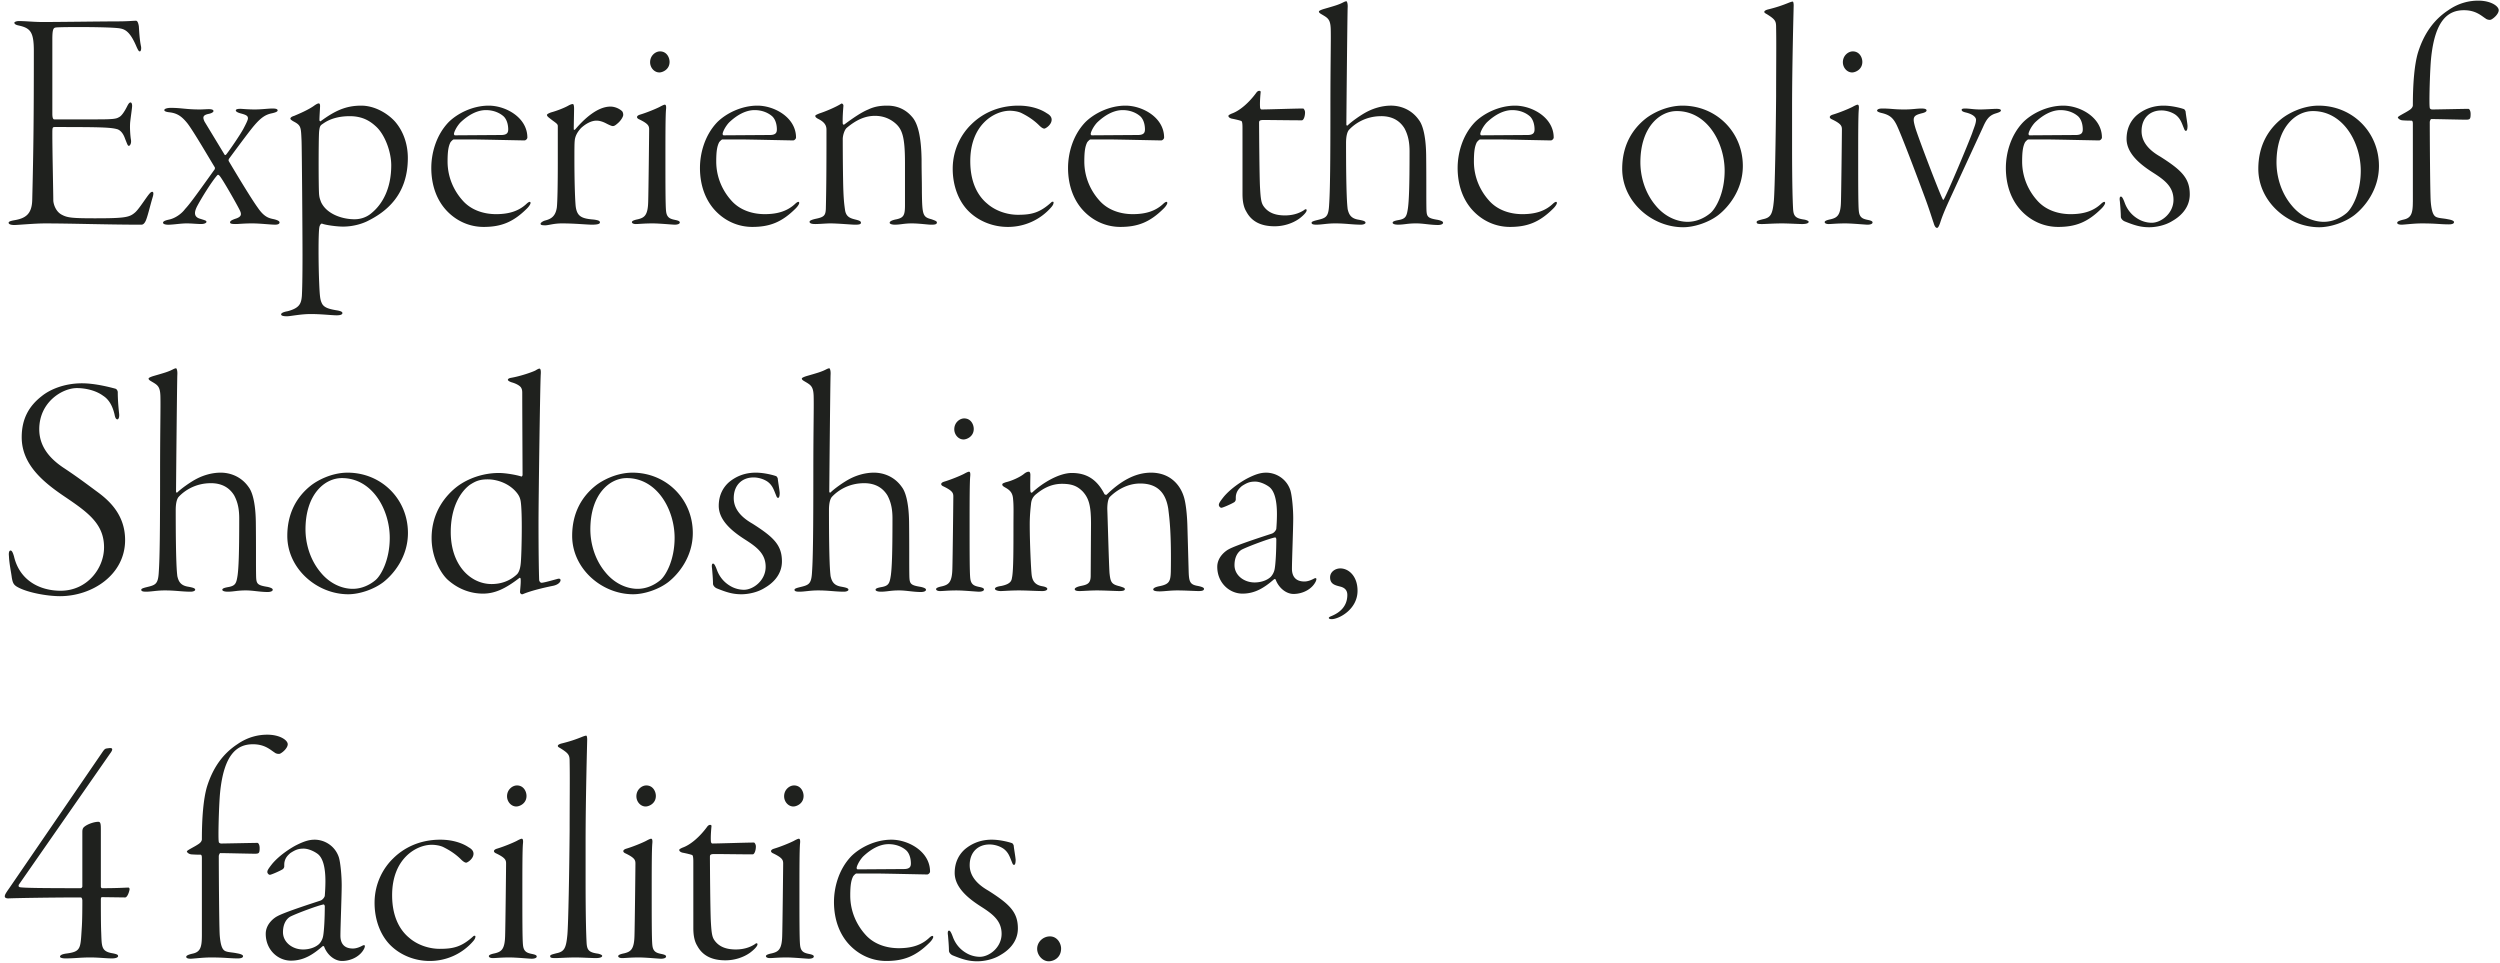
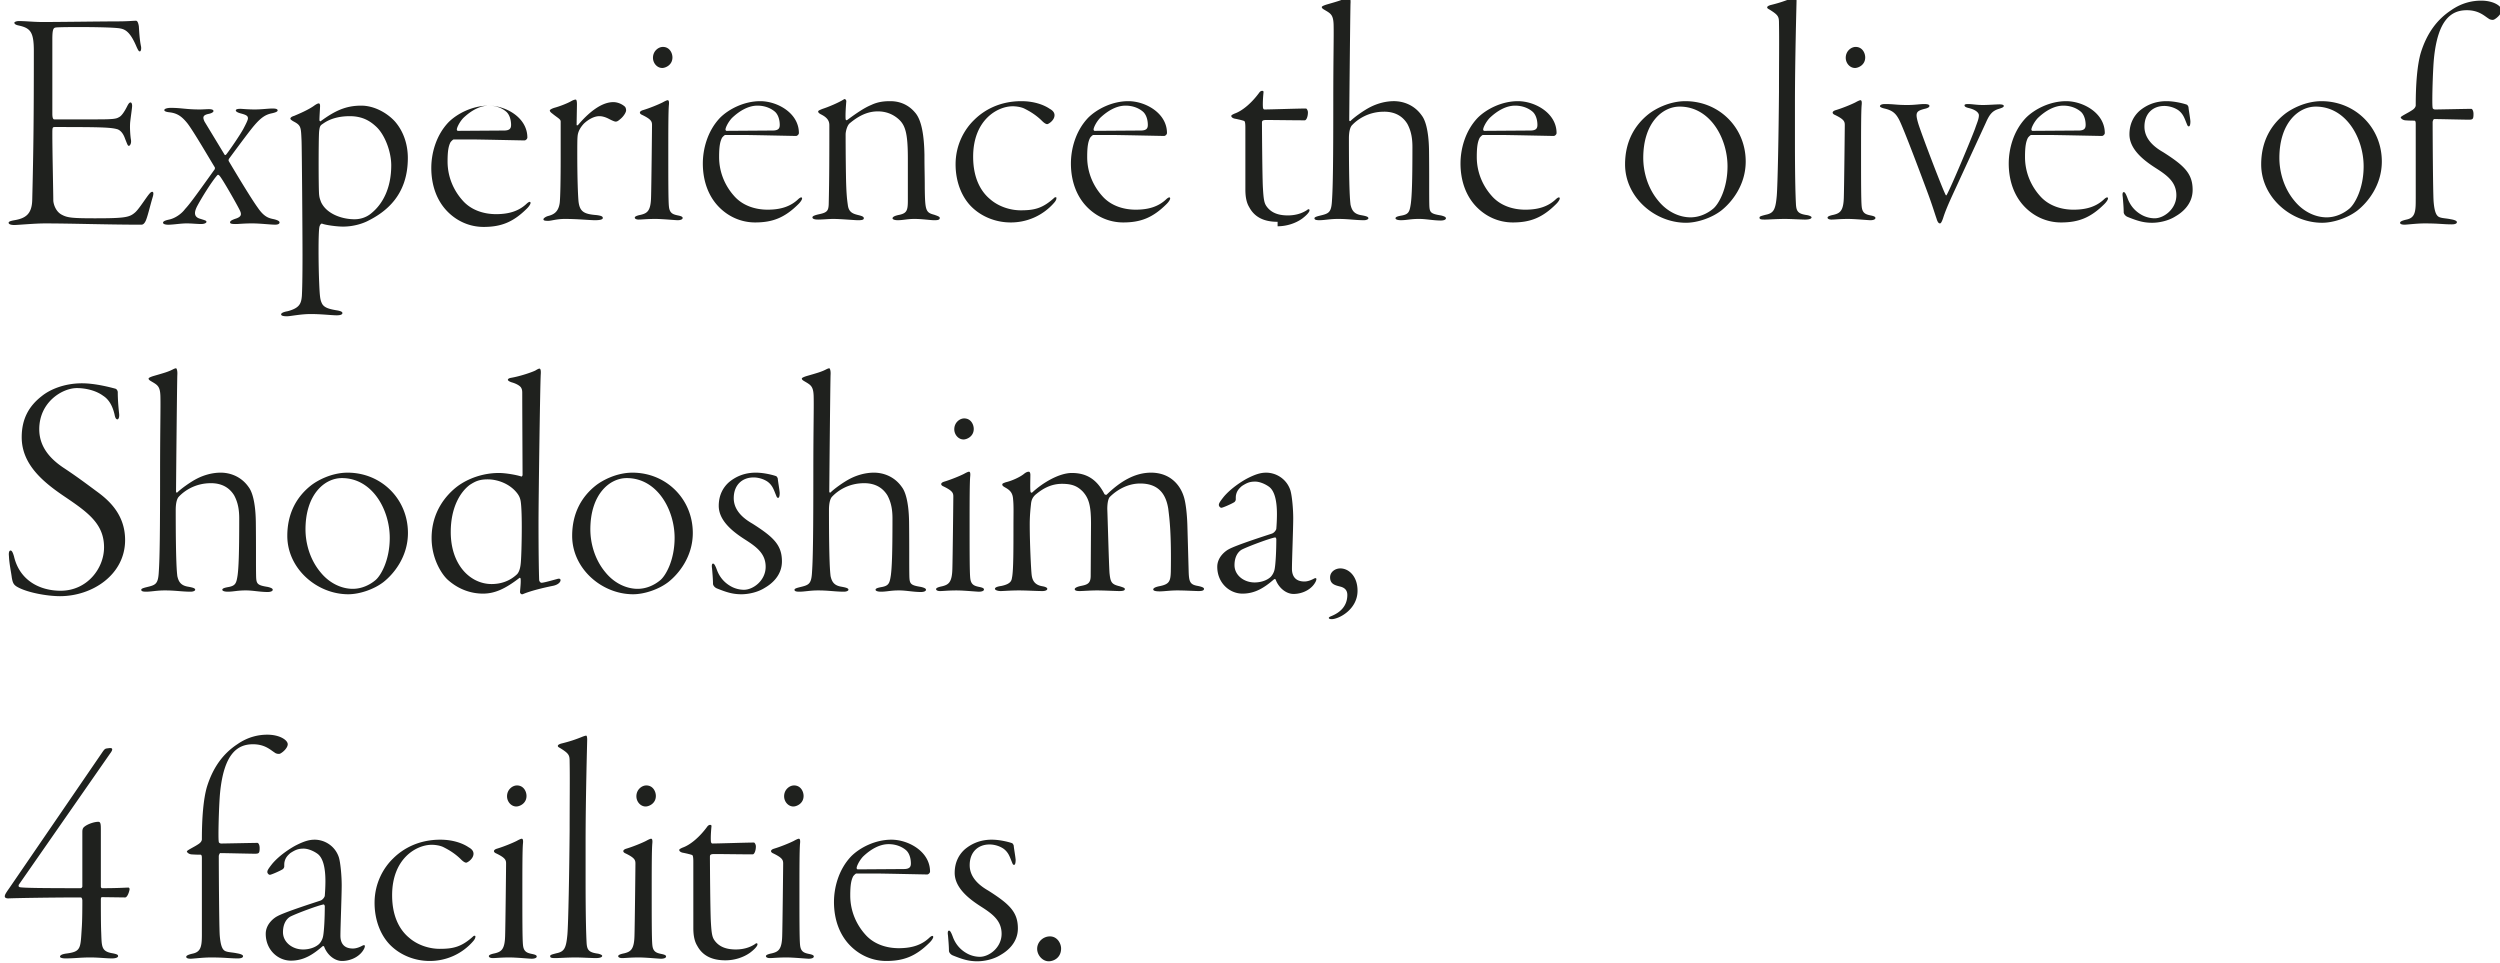
<svg xmlns="http://www.w3.org/2000/svg" width="470" height="181" fill="none">
-   <path d="M2.7 4.26c0-.12.36-.3.84-.3 1.38 0 2.7.18 4.62.18 2.7 0 11.4-.12 13.8-.12 2.22 0 2.94-.12 3.6-.12.24 0 .42.3.54 1.02.06.72.12 2.46.42 3.84.06.36 0 .9-.24.9-.18 0-.3-.18-.6-.84-1.14-2.7-2.04-3.3-3.12-3.48-1.62-.3-10.68-.3-12-.18-.48.06-.72.18-.72 2.22v13.98c0 .9.18 1.08.36 1.08h8.16c3.06 0 3.54-.12 4.02-.42.42-.18.96-.9 1.56-2.1.24-.48.42-.66.6-.66s.3.24.3.66c0 .36-.24 1.92-.36 3-.12 1.2.06 2.88.12 3.24.18.9-.24 1.26-.36 1.26-.24 0-.3-.3-.72-1.32-.18-.54-.6-1.5-1.44-1.8-1.26-.36-3.06-.42-11.7-.42-.54 0-.54.06-.54 1.38 0 3 .18 11.22.18 12.36 0 .66.42 2.16 1.62 2.76 1.02.54 1.86.66 6.18.66 5.76 0 6.54-.18 7.62-1.14.54-.48 1.5-1.92 2.1-2.76.6-.84.84-1.08 1.08-1.08.24 0 .3.36.06 1.08-.48 1.62-.96 3.72-1.32 4.44-.18.36-.42.66-.78.66-6.36 0-13.2-.24-18.12-.24-1.98 0-5.1.3-5.76.3-.72 0-1.08-.18-1.08-.42s.42-.36 1.08-.48c2.16-.36 3.3-1.2 3.36-3.84.24-9.72.3-15.54.3-28.02C6.36 6 5.7 5.28 3.54 4.8c-.6-.12-.84-.3-.84-.54zm34.852 16.32c.54 0 1.32-.06 1.68-.06.6 0 .9.12.9.36 0 .18-.3.42-.96.54-1.08.24-1.08.66-.72 1.44l3.78 6.24c.12.12.24 0 .3-.06.84-1.08 2.58-3.66 3.18-4.74.48-.9.9-1.74.9-2.04 0-.48-.3-.66-1.44-.96-.42-.12-.84-.3-.84-.54 0-.24.42-.3.84-.3.36 0 1.44.12 2.7.12 1.32 0 2.58-.18 3.36-.18.66 0 .96.12.96.36 0 .18-.24.36-1.08.54-1.14.24-1.98.72-3.36 2.34-.72.84-2.46 3.18-4.68 6.18-.12.18-.12.36-.06.48.78 1.32 4.14 6.96 5.46 8.76 1.26 1.86 2.22 1.98 3.06 2.16.96.24 1.02.48 1.02.6 0 .24-.24.42-.84.42-.84 0-2.82-.24-4.32-.24-1.56 0-2.46.12-3.06.12-.72 0-1.08-.06-1.08-.3 0-.3.36-.48 1.26-.78.9-.36.96-.78.48-1.68-.54-1.08-3.06-5.52-3.66-6.24-.24-.3-.36-.3-.48-.18-1.02 1.14-2.88 4.14-3.72 5.7-.78 1.44-.6 2.22.6 2.52.72.24 1.08.3 1.08.54 0 .24-.42.42-1.02.42-.66 0-1.8-.12-2.7-.12-.96 0-2.04.18-3.12.24-.84.06-1.32-.12-1.32-.36s.3-.42 1.14-.6c1.14-.24 2.34-1.08 3-1.98.78-.84 1.56-1.86 5.46-7.32.18-.18.18-.42.12-.54-.72-1.14-4.02-6.84-5.16-8.28-1.02-1.26-1.86-1.86-3.3-2.04-.6-.06-1.02-.18-1.02-.42 0-.3.72-.42 1.2-.42 2.04 0 2.88.3 5.46.3zm30.361-.72c2.52 0 4.92 1.44 6.3 2.94 1.8 2.04 2.46 4.62 2.46 6.9 0 7.02-4.14 10.2-7.74 11.94-1.02.48-2.64.96-4.44.96-1.26 0-3.3-.3-3.9-.54-.24-.12-.48.3-.54.6-.24 1.02-.18 7.32-.06 10.2.12 2.88.18 3.48.54 4.2.42.84 1.5 1.08 3 1.32.54.12.84.24.84.48s-.3.42-1.08.42c-.9 0-2.88-.24-4.86-.24-1.98 0-3.78.42-4.5.42-.72 0-1.08-.12-1.08-.36 0-.18.24-.42 1.26-.6 2.22-.6 2.52-1.44 2.64-2.88.06-1.08.12-3.24.12-7.62 0-4.26-.12-20.04-.18-21.54-.12-2.58-.06-2.88-1.56-3.66-.3-.18-.54-.36-.54-.48 0-.24.3-.42.72-.54.54-.24 2.64-1.08 3.84-1.98.36-.24.6-.36.78-.36.18 0 .24.24.24.48 0 .36-.12 2.04-.12 2.64 0 .12.12.36.3.18 2.7-1.98 4.74-2.88 7.56-2.88zm-1.26 21.36c.9 0 2.16-.24 3.24-1.2 2.04-1.68 3.66-4.62 3.66-8.94 0-2.58-1.2-5.7-2.76-7.2-1.08-1.02-2.52-2.04-5.04-2.04-1.74 0-3.54.36-4.98 1.38-.54.36-.66.42-.78 1.5-.12 1.38-.12 10.8 0 11.88.06.54.12.72.36 1.38 1.02 2.22 3.9 3.24 6.3 3.24zm25.23-21.36c3.18 0 7.26 2.22 7.26 6 0 .24-.3.54-.54.54-.42 0-8.4-.18-9.66-.18h-3.66c-.12 0-.48.36-.6.54-.36.72-.54 1.62-.54 3.6 0 3.06 1.26 5.58 2.82 7.32 1.68 1.92 4.14 2.58 6.3 2.58 2.58 0 4.38-.66 5.76-1.98.54-.48.72-.36.72-.12 0 .18-.24.6-.66 1.02-2.58 2.58-4.86 3.48-8.16 3.48-2.7 0-5.16-1.14-6.96-3.06-1.8-1.92-2.88-4.68-2.88-8.04 0-2.52.78-6 3.24-8.58 1.62-1.62 4.5-3.12 7.56-3.12zm-.54.84c-1.62 0-3.3.9-4.8 2.34-.72.78-1.2 1.8-1.2 2.16 0 .12.12.24.18.24l8.7-.06c1.2 0 1.32-.54 1.32-1.08s-.12-1.68-.84-2.4c-.66-.6-1.8-1.2-3.36-1.2zm20.784 1.98c-.96 0-2.04.6-2.88 1.38-.78.84-1.14 1.62-1.2 2.4-.06.54-.06 1.98-.06 3.24 0 4.5.12 7.86.24 9.06.24 1.92 1.08 2.34 3.42 2.52.84.12 1.14.24 1.14.54 0 .3-.54.42-1.5.42-.9 0-3.24-.24-5.64-.24-1.56 0-2.52.36-3.12.36-.66 0-.9-.06-.9-.3 0-.18.42-.48.84-.6 1.2-.3 1.98-.84 2.22-2.46.12-1.02.18-4.44.18-8.4v-6.9c0-.48-.54-.66-1.56-1.5-.42-.3-.48-.48-.48-.6s.36-.36 1.02-.54c.66-.18 2.16-.72 3-1.2.42-.24.72-.3.84-.3s.24.18.24.9c0 .48-.06 3.06-.06 3.84 0 .12.12.18.3 0 1.74-2.04 4.2-4.26 6.6-4.26.72 0 1.56.3 2.16.84.18.18.24.48.24.72 0 .36-.48 1.14-1.08 1.62-.54.48-.72.48-.9.48-.12 0-.36-.06-1.08-.42-.66-.36-1.32-.6-1.98-.6zm7.631-.66c0-.18.18-.36.6-.48 1.2-.36 2.82-1.02 3.66-1.44.54-.3.84-.42.96-.42.18 0 .3.18.24.84-.12 1.14-.12 5.1-.12 9.48 0 4.32 0 8.64.12 9.66.12 1.32.84 1.5 1.68 1.68.6.12.9.24.9.48 0 .3-.48.42-.96.42-.36 0-2.88-.24-4.14-.24-1.68 0-2.52.12-3.18.12-.36 0-.72-.12-.72-.36 0-.18.24-.36 1.14-.54 1.2-.3 1.86-.72 1.92-3.3.06-1.8.18-12.96.18-13.56 0-.66-.12-1.08-1.86-1.92-.3-.12-.42-.3-.42-.42zm4.32-12.36c1.26 0 1.8 1.14 1.8 1.98 0 1.44-1.32 1.98-1.92 1.98-.96 0-1.74-.9-1.74-1.92 0-1.26 1.02-2.04 1.86-2.04zm18.313 10.2c3.18 0 7.26 2.22 7.26 6 0 .24-.3.54-.54.54-.42 0-8.4-.18-9.66-.18h-3.66c-.12 0-.48.36-.6.54-.36.72-.54 1.62-.54 3.6 0 3.06 1.26 5.58 2.82 7.32 1.68 1.92 4.14 2.58 6.3 2.58 2.58 0 4.38-.66 5.76-1.98.54-.48.72-.36.72-.12 0 .18-.24.6-.66 1.02-2.58 2.58-4.86 3.48-8.16 3.48-2.7 0-5.16-1.14-6.96-3.06-1.8-1.92-2.88-4.68-2.88-8.04 0-2.52.78-6 3.24-8.58 1.62-1.62 4.5-3.12 7.56-3.12zm-.54.84c-1.62 0-3.3.9-4.8 2.34-.72.78-1.2 1.8-1.2 2.16 0 .12.12.24.18.24l8.7-.06c1.2 0 1.32-.54 1.32-1.08s-.12-1.68-.84-2.4c-.66-.6-1.8-1.2-3.36-1.2zm24.984-.84c2.52 0 3.96 1.32 4.62 2.1 1.32 1.44 1.74 4.56 1.8 7.98 0 3 .06 3.48.06 6.3.06 4.2.18 4.56 1.8 4.98.66.24 1.02.36 1.02.6 0 .42-.54.42-1.14.42-.54 0-2.22-.24-3.6-.24-1.44 0-2.1.24-3.18.24-.48 0-.96-.12-.96-.36s.36-.48 1.32-.66c1.32-.3 1.56-.78 1.56-2.64v-7.86c0-4.98-.48-6.48-1.98-7.68-.9-.72-2.1-1.26-3.66-1.26-1.74 0-3.42.66-5.34 2.28-.48.48-.72 1.56-.72 2.04 0 .54 0 3.72.06 7.5.06 3.96.24 4.92.36 5.82.18 1.38 1.02 1.62 1.98 1.86.72.18 1.02.3 1.02.6 0 .36-.6.36-1.2.36-.48 0-3.18-.24-4.56-.24-.78 0-1.98.12-2.82.12-.66 0-1.08-.12-1.08-.42 0-.24.48-.42 1.32-.6 1.44-.3 1.68-.66 1.74-1.8.12-4.68.12-10.26.12-14.88 0-.6-.12-1.38-1.62-2.1-.3-.18-.48-.3-.48-.54 0-.12.24-.24.84-.48.96-.3 3-1.14 4.02-1.8.18-.12.48.12.42.48-.06.72-.18 2.34-.12 3.24 0 .12.12.3.3.18 1.62-1.2 3.18-2.28 4.5-2.82 1.38-.66 2.64-.72 3.6-.72zm23.015.96c-2.88 0-7.44 2.58-7.44 9.48 0 4.5 1.8 6.84 3.18 7.98 1.56 1.38 3.78 2.1 5.76 2.1 2.58 0 4.14-.36 6.36-2.4.06-.06.36-.12.36.06 0 .24-.06.48-.42.9a10.751 10.751 0 01-8.22 3.72c-2.58 0-5.28-.96-7.26-2.88-1.92-1.86-3.06-4.8-3.06-8.04 0-3.78 1.74-6.66 3.48-8.34 1.8-1.8 4.74-3.54 8.88-3.54 2.34 0 4.2.66 5.34 1.44.78.42.9.9.9 1.2 0 .96-1.14 1.68-1.38 1.68s-.6-.24-.96-.6c-1.08-1.08-2.28-1.8-3.24-2.28-.66-.36-1.68-.48-2.28-.48zm21.74-.96c3.18 0 7.26 2.22 7.26 6 0 .24-.3.54-.54.54-.42 0-8.4-.18-9.66-.18h-3.66c-.12 0-.48.36-.6.54-.36.72-.54 1.62-.54 3.6 0 3.06 1.26 5.58 2.82 7.32 1.68 1.92 4.14 2.58 6.3 2.58 2.58 0 4.38-.66 5.76-1.98.54-.48.72-.36.72-.12 0 .18-.24.6-.66 1.02-2.58 2.58-4.86 3.48-8.16 3.48-2.7 0-5.16-1.14-6.96-3.06-1.8-1.92-2.88-4.68-2.88-8.04 0-2.52.78-6 3.24-8.58 1.62-1.62 4.5-3.12 7.56-3.12zm-.54.84c-1.62 0-3.3.9-4.8 2.34-.72.78-1.2 1.8-1.2 2.16 0 .12.12.24.18.24l8.7-.06c1.2 0 1.32-.54 1.32-1.08s-.12-1.68-.84-2.4c-.66-.6-1.8-1.2-3.36-1.2zm28.598 21.84c-2.52 0-4.32-.84-5.34-2.76-.48-.78-.72-1.86-.72-3.3V24c0-.78-.06-1.2-.24-1.26-.3-.12-1.08-.3-1.681-.42-.419-.06-.719-.3-.719-.48 0-.12-.06-.18.6-.48 1.56-.54 3.3-2.1 4.62-3.9.36-.54.84-.42.84-.18-.06.6-.18 1.98-.12 2.82 0 .18.06.48.3.48 1.08 0 6.42-.18 7.8-.18.119 0 .36.36.36.72 0 .84-.3 1.5-.6 1.5-2.22 0-5.58-.06-7.2-.06-.78 0-.84.18-.84.54 0 .9.06 10.26.18 12.24.12 2.1.24 2.82.66 3.42.84 1.2 2.16 1.74 4.02 1.74 1.92 0 3.06-.66 3.539-.96.361-.3.541-.24.541 0 0 .36-.66 1.02-1.38 1.56-1.26.9-2.94 1.44-4.62 1.44zm20.007-20.7c-2.88 0-4.92 1.38-6 2.52-.3.3-.6 1.02-.6 2.52 0 10.32.24 11.82.3 12.42.24 1.08.66 1.74 1.92 1.98 1.02.18 1.44.3 1.44.6 0 .18-.36.36-.84.36-1.62 0-2.88-.24-4.86-.24-1.56 0-2.52.24-3.54.24-.66 0-.9-.12-.9-.36 0-.18.24-.3.96-.48 1.74-.42 2.22-.54 2.34-2.94.18-2.52.24-7.98.24-18.12 0-9.06.12-12.42.06-14.88-.06-1.92-.6-2.1-1.8-2.82-.3-.18-.42-.3-.42-.48 0-.12.36-.3.96-.48 1.86-.54 2.76-.78 3.66-1.26.24-.12.42-.18.54-.18.12 0 .3.48.24 1.26-.06 1.92-.24 20.64-.24 21.9 0 .24.18.24.24.18.66-.66 2.46-1.98 3.78-2.64 1.08-.54 2.64-1.08 4.38-1.08 1.68 0 3.84.66 5.28 2.76.54.72 1.26 2.52 1.32 6.48.06 4.68 0 8.46.06 10.44.06 1.26.3 1.5 2.16 1.8.78.18.96.36.96.54 0 .24-.36.42-.96.42-1.44 0-2.76-.3-4.08-.3-1.68 0-2.28.24-3.42.24-.72 0-1.02-.18-1.02-.36 0-.24.36-.36.96-.48 1.5-.24 1.68-.66 1.92-2.28.18-1.38.3-3.84.3-10.62 0-1.5-.18-2.94-.96-4.38-.78-1.26-2.1-2.28-4.38-2.28zm25.177-1.98c3.18 0 7.26 2.22 7.26 6 0 .24-.3.54-.54.54-.42 0-8.4-.18-9.66-.18h-3.66c-.12 0-.48.36-.6.54-.36.72-.54 1.62-.54 3.6 0 3.06 1.26 5.58 2.82 7.32 1.68 1.92 4.14 2.58 6.3 2.58 2.58 0 4.38-.66 5.76-1.98.54-.48.72-.36.72-.12 0 .18-.24.6-.66 1.02-2.58 2.58-4.86 3.48-8.16 3.48-2.7 0-5.16-1.14-6.96-3.06-1.8-1.92-2.88-4.68-2.88-8.04 0-2.52.78-6 3.24-8.58 1.62-1.62 4.5-3.12 7.56-3.12zm-.54.84c-1.62 0-3.3.9-4.8 2.34-.72.78-1.2 1.8-1.2 2.16 0 .12.12.24.18.24l8.7-.06c1.2 0 1.32-.54 1.32-1.08s-.12-1.68-.84-2.4c-.66-.6-1.8-1.2-3.36-1.2zm32.018-.84c6.3 0 11.34 4.92 11.34 11.34 0 4.5-2.7 7.74-4.62 9.24-1.8 1.38-4.5 2.28-6.6 2.28-5.88 0-11.46-4.8-11.46-10.98 0-4.5 1.98-7.5 4.38-9.42 1.2-.96 3.9-2.46 6.96-2.46zm-1.08 1.02c-3.24 0-6.84 3.06-6.84 9.66 0 2.4.72 5.52 2.82 8.04 1.8 2.22 4.14 3.12 6.06 3.12 1.68 0 3.18-.72 4.26-1.62.96-.78 2.7-3.66 2.7-7.98 0-5.22-3.24-11.22-9-11.22zm21.677-.54v7.08c0 7.44.12 10.44.18 11.64.06 1.5.36 1.98 2.1 2.22.36.06.84.24.84.42 0 .24-.36.42-1.26.42-.6 0-2.64-.12-3.72-.12-1.56 0-3.18.12-3.78.12-.78 0-1.02-.06-1.02-.36 0-.24.24-.3 1.14-.54 1.5-.3 1.86-.9 2.1-3.54.18-2.1.36-11.88.42-19.62 0-5.52.06-9.9 0-12.78 0-1.26-.06-1.56-1.68-2.58-.42-.24-.54-.3-.54-.48s.3-.36.84-.48c1.44-.36 2.52-.72 3.84-1.26.18-.06.48-.18.66-.18.12 0 .18.36.18.72 0 .42-.3 10.92-.3 19.32zm7.089 1.68c0-.18.18-.36.6-.48 1.2-.36 2.82-1.02 3.66-1.44.54-.3.84-.42.96-.42.18 0 .3.18.24.84-.12 1.14-.12 5.1-.12 9.48 0 4.32 0 8.64.12 9.66.12 1.32.84 1.5 1.68 1.68.6.12.9.24.9.48 0 .3-.48.42-.96.42-.36 0-2.88-.24-4.14-.24-1.68 0-2.52.12-3.18.12-.36 0-.72-.12-.72-.36 0-.18.24-.36 1.14-.54 1.2-.3 1.86-.72 1.92-3.3.06-1.8.18-12.96.18-13.56 0-.66-.12-1.08-1.86-1.92-.3-.12-.42-.3-.42-.42zm4.32-12.36c1.26 0 1.8 1.14 1.8 1.98 0 1.44-1.32 1.98-1.92 1.98-.96 0-1.74-.9-1.74-1.92 0-1.26 1.02-2.04 1.86-2.04zm9.674 10.92c1.56 0 2.34-.18 3.24-.18.66 0 .96.12.96.36s-.36.42-.9.54c-1.62.42-1.8.72-1.2 2.76.54 1.8 4.38 11.88 5.1 13.32.06.18.18.24.24.12.9-1.62 4.56-10.38 5.34-12.48.36-1.08.72-1.8.72-2.52 0-.36-.42-1.02-2.04-1.38-.42-.12-.66-.24-.66-.48 0-.18.24-.24.66-.24.78 0 1.56.18 2.82.18.96 0 2.52-.12 3.06-.12.42 0 .84.06.84.3s-.36.36-.9.54c-1.26.36-1.8 1.08-2.46 2.58l-4.98 10.8c-1.14 2.52-2.4 5.04-3.06 7.14-.3.9-.48 1.02-.6 1.02-.18 0-.42-.12-.66-.96-.3-.84-.72-2.28-1.56-4.56-1.02-2.76-4.56-12.24-5.46-13.98-.6-1.14-1.2-1.74-2.76-2.1-.54-.12-.84-.3-.84-.42 0-.24.3-.42.96-.42 1.68 0 2.1.18 4.14.18zm29.909-.72c3.18 0 7.26 2.22 7.26 6 0 .24-.3.54-.54.54-.42 0-8.4-.18-9.66-.18h-3.66c-.12 0-.48.36-.6.54-.36.72-.54 1.62-.54 3.6 0 3.06 1.26 5.58 2.82 7.32 1.68 1.92 4.14 2.58 6.3 2.58 2.58 0 4.38-.66 5.76-1.98.54-.48.72-.36.72-.12 0 .18-.24.6-.66 1.02-2.58 2.58-4.86 3.48-8.16 3.48-2.7 0-5.16-1.14-6.96-3.06-1.8-1.92-2.88-4.68-2.88-8.04 0-2.52.78-6 3.24-8.58 1.62-1.62 4.5-3.12 7.56-3.12zm-.54.84c-1.62 0-3.3.9-4.8 2.34-.72.78-1.2 1.8-1.2 2.16 0 .12.12.24.18.24l8.7-.06c1.2 0 1.32-.54 1.32-1.08s-.12-1.68-.84-2.4c-.66-.6-1.8-1.2-3.36-1.2zm18.974.06c-2.1 0-3.72 1.38-3.72 3.9 0 2.64 2.4 4.14 3.54 4.8 3.96 2.52 5.52 4.02 5.52 7.08 0 2.7-1.98 4.26-3.24 4.98-1.32.84-3.06 1.2-4.38 1.2-1.62 0-2.76-.36-4.56-1.08-.48-.18-.78-.6-.78-.9 0-.84-.12-2.16-.18-2.88-.12-.78.06-.9.18-.9s.3 0 .72 1.14c.54 1.5 1.5 2.46 2.52 3.06.9.54 1.86.72 2.58.72 1.74 0 4.08-1.74 4.08-4.32 0-2.46-1.68-3.72-3.84-5.1-2.16-1.38-4.98-3.48-4.98-6.36 0-2.1.9-3.54 1.92-4.44 1.08-.9 2.7-1.8 5.04-1.8 1.5 0 3.18.42 3.84.66.12.06.3.36.3.48.06.66.3 1.92.36 2.64 0 .66-.12.96-.3.96-.24 0-.3-.3-.48-.72-.36-.9-.6-1.62-1.44-2.28-.66-.48-1.68-.84-2.7-.84zm29.567-.9c6.3 0 11.34 4.92 11.34 11.34 0 4.5-2.7 7.74-4.62 9.24-1.8 1.38-4.5 2.28-6.6 2.28-5.88 0-11.46-4.8-11.46-10.98 0-4.5 1.98-7.5 4.38-9.42 1.2-.96 3.9-2.46 6.96-2.46zm-1.08 1.02c-3.24 0-6.84 3.06-6.84 9.66 0 2.4.72 5.52 2.82 8.04 1.8 2.22 4.14 3.12 6.06 3.12 1.68 0 3.18-.72 4.26-1.62.96-.78 2.7-3.66 2.7-7.98 0-5.22-3.24-11.22-9-11.22zm18.797 17.04V23.4c0-.36 0-.66-.24-.72-.36 0-.96 0-1.74-.06-.54-.06-.84-.42-.84-.54 0-.12.3-.3.72-.54.42-.24.9-.48 1.44-.84.48-.3.66-.66.66-.9 0-4.14.3-7.68.96-9.9 1.14-3.66 3.06-6.24 5.7-7.98 1.98-1.38 3.96-1.8 5.64-1.8 2.34 0 3.84 1.02 3.84 1.8 0 .6-.72 1.38-1.38 1.74-.3.18-.9 0-1.08-.18-.78-.48-1.8-1.56-4.08-1.56-2.94 0-5.46 1.8-6.18 9.12-.18 1.92-.3 5.88-.3 7.74 0 .42 0 1.14.06 1.5 0 .12.18.3.48.3.54 0 6.12-.12 6.78-.12.18 0 .42.36.42.96 0 .96-.12 1.08-.9 1.08-.84 0-5.64-.12-6.48-.12-.18 0-.3.48-.3.54 0 2.52.06 13.26.18 14.94.18 2.22.6 2.82 1.2 3 .48.18 1.2.18 2.04.36.72.12 1.14.3 1.14.54 0 .3-.42.42-.96.42-1.56 0-2.46-.18-5.1-.18-1.38 0-2.76.18-3.72.24-.6 0-.9-.12-.9-.36s.42-.42 1.2-.6c1.44-.3 1.74-1.2 1.74-3.36zM15.42 72.06c2.52 0 5.4.78 6.3 1.02.3.12.42.48.42.66 0 1.62.18 3.3.24 3.9.12.84-.12 1.2-.3 1.2-.24 0-.42-.24-.54-.9-.36-1.56-1.02-2.82-2.16-3.54-1.38-1.02-3.36-1.44-4.92-1.44-2.76 0-7.08 2.64-7.08 7.74 0 3.6 2.46 5.82 4.5 7.2 2.46 1.62 4.38 3.06 6.24 4.44 2.16 1.56 5.4 4.26 5.4 9.18 0 6.54-6.18 10.56-12.24 10.56-2.4 0-6.06-.66-7.92-1.68-.78-.42-.96-.78-1.14-1.8-.12-1.02-.48-2.58-.54-4.08-.06-.48 0-1.02.3-1.02.24 0 .42.3.66 1.14 1.08 4.56 4.92 6.42 8.76 6.42 4.98 0 8.16-4.2 8.16-8.16 0-4.44-3.06-6.6-7.5-9.6-4.08-2.76-7.98-6.06-7.98-11.1 0-3.48 1.38-5.88 3.78-7.74 1.56-1.26 4.26-2.4 7.56-2.4zm24.216 18.78c-2.88 0-4.92 1.38-6 2.52-.3.3-.6 1.02-.6 2.52 0 10.32.24 11.82.3 12.42.24 1.08.66 1.74 1.92 1.98 1.02.18 1.44.3 1.44.6 0 .18-.36.36-.84.36-1.62 0-2.88-.24-4.86-.24-1.56 0-2.52.24-3.54.24-.66 0-.9-.12-.9-.36 0-.18.24-.3.96-.48 1.74-.42 2.22-.54 2.34-2.94.18-2.52.24-7.98.24-18.12 0-9.06.12-12.42.06-14.88-.06-1.92-.6-2.1-1.8-2.82-.3-.18-.42-.3-.42-.48 0-.12.36-.3.96-.48 1.86-.54 2.76-.78 3.66-1.26.24-.12.42-.18.54-.18.12 0 .3.48.24 1.26-.06 1.92-.24 20.64-.24 21.9 0 .24.18.24.24.18.66-.66 2.46-1.98 3.78-2.64 1.08-.54 2.64-1.08 4.38-1.08 1.68 0 3.84.66 5.28 2.76.54.72 1.26 2.52 1.32 6.48.06 4.68 0 8.46.06 10.44.06 1.26.3 1.5 2.16 1.8.78.18.96.36.96.54 0 .24-.36.42-.96.42-1.44 0-2.76-.3-4.08-.3-1.68 0-2.28.24-3.42.24-.72 0-1.02-.18-1.02-.36 0-.24.36-.36.96-.48 1.5-.24 1.68-.66 1.92-2.28.18-1.38.3-3.84.3-10.62 0-1.5-.18-2.94-.96-4.38-.78-1.26-2.1-2.28-4.38-2.28zm25.717-1.98c6.3 0 11.34 4.92 11.34 11.34 0 4.5-2.7 7.74-4.62 9.24-1.8 1.38-4.5 2.28-6.6 2.28-5.88 0-11.46-4.8-11.46-10.98 0-4.5 1.98-7.5 4.38-9.42 1.2-.96 3.9-2.46 6.96-2.46zm-1.08 1.02c-3.24 0-6.84 3.06-6.84 9.66 0 2.4.72 5.52 2.82 8.04 1.8 2.22 4.14 3.12 6.06 3.12 1.68 0 3.18-.72 4.26-1.62.96-.78 2.7-3.66 2.7-7.98 0-5.22-3.24-11.22-9-11.22zm29.529-.96c1.26 0 3.3.36 4.2.66.12.06.24-.18.24-.3 0-1.14-.06-12.18-.06-15.42 0-.48-.06-.72-.24-1.02-.3-.42-1.08-.78-1.74-.96-.36-.12-.72-.3-.72-.48s.24-.3.54-.36c1.8-.3 4.02-1.08 4.62-1.38.3-.18.6-.36.78-.36.18 0 .3.3.24 1.08-.12 1.86-.42 23.46-.42 27.9 0 5.28.06 9.12.12 10.74 0 .24.24.54.42.54.36 0 1.26-.24 3-.72.42-.12.6 0 .6.24 0 .36-.48.9-1.56 1.08-1.74.36-4.02.9-5.58 1.56-.3.06-.48-.24-.48-.42.06-.9.18-1.74.12-2.46 0-.12-.12-.3-.24-.18-2.58 1.98-4.56 2.94-6.84 2.94-2.04 0-4.44-.66-6.6-2.58-1.2-1.08-3.06-4.02-3.06-7.86 0-4.98 2.76-8.16 4.92-9.78 1.98-1.44 4.74-2.46 7.74-2.46zm-2.1 1.2c-1.68 0-2.4.42-3.36 1.02-1.86 1.38-3.6 4.32-3.6 8.88 0 6.24 3.72 9.78 7.68 9.78 1.62 0 3.36-.48 4.8-1.86.48-.54.66-1.44.72-2.58.12-1.56.3-9.06-.06-11.16-.12-.72-.42-1.14-.54-1.32-1.38-1.92-3.78-2.76-5.64-2.76zm27.205-1.26c6.3 0 11.34 4.92 11.34 11.34 0 4.5-2.7 7.74-4.62 9.24-1.8 1.38-4.5 2.28-6.6 2.28-5.88 0-11.46-4.8-11.46-10.98 0-4.5 1.98-7.5 4.38-9.42 1.2-.96 3.9-2.46 6.96-2.46zm-1.08 1.02c-3.24 0-6.84 3.06-6.84 9.66 0 2.4.72 5.52 2.82 8.04 1.8 2.22 4.14 3.12 6.06 3.12 1.68 0 3.18-.72 4.26-1.62.96-.78 2.7-3.66 2.7-7.98 0-5.22-3.24-11.22-9-11.22zm23.838-.12c-2.1 0-3.72 1.38-3.72 3.9 0 2.64 2.4 4.14 3.54 4.8 3.96 2.52 5.52 4.02 5.52 7.08 0 2.7-1.98 4.26-3.24 4.98-1.32.84-3.06 1.2-4.38 1.2-1.62 0-2.76-.36-4.56-1.08-.48-.18-.78-.6-.78-.9 0-.84-.12-2.16-.18-2.88-.12-.78.06-.9.18-.9s.3 0 .72 1.14c.54 1.5 1.5 2.46 2.52 3.06.9.54 1.86.72 2.58.72 1.74 0 4.08-1.74 4.08-4.32 0-2.46-1.68-3.72-3.84-5.1-2.16-1.38-4.98-3.48-4.98-6.36 0-2.1.9-3.54 1.92-4.44 1.08-.9 2.7-1.8 5.04-1.8 1.5 0 3.18.42 3.84.66.12.06.3.36.3.48.06.66.3 1.92.36 2.64 0 .66-.12.96-.3.96-.24 0-.3-.3-.48-.72-.36-.9-.6-1.62-1.44-2.28-.66-.48-1.68-.84-2.7-.84zm20.783 1.08c-2.88 0-4.92 1.38-6 2.52-.3.3-.6 1.02-.6 2.52 0 10.32.24 11.82.3 12.42.24 1.08.66 1.74 1.92 1.98 1.02.18 1.44.3 1.44.6 0 .18-.36.36-.84.36-1.62 0-2.88-.24-4.86-.24-1.56 0-2.52.24-3.54.24-.66 0-.9-.12-.9-.36 0-.18.24-.3.96-.48 1.74-.42 2.22-.54 2.34-2.94.18-2.52.24-7.98.24-18.12 0-9.06.12-12.42.06-14.88-.06-1.92-.6-2.1-1.8-2.82-.3-.18-.42-.3-.42-.48 0-.12.36-.3.96-.48 1.86-.54 2.76-.78 3.66-1.26.24-.12.42-.18.54-.18.12 0 .3.48.24 1.26-.06 1.92-.24 20.64-.24 21.9 0 .24.18.24.24.18.66-.66 2.46-1.98 3.78-2.64 1.08-.54 2.64-1.08 4.38-1.08 1.68 0 3.84.66 5.28 2.76.54.72 1.26 2.52 1.32 6.48.06 4.68 0 8.46.06 10.44.06 1.26.3 1.5 2.16 1.8.78.18.96.36.96.54 0 .24-.36.42-.96.42-1.44 0-2.76-.3-4.08-.3-1.68 0-2.28.24-3.42.24-.72 0-1.02-.18-1.02-.36 0-.24.36-.36.96-.48 1.5-.24 1.68-.66 1.92-2.28.18-1.38.3-3.84.3-10.62 0-1.5-.18-2.94-.96-4.38-.78-1.26-2.1-2.28-4.38-2.28zm14.497.18c0-.18.18-.36.6-.48 1.2-.36 2.82-1.02 3.66-1.44.54-.3.84-.42.96-.42.18 0 .3.18.24.84-.12 1.14-.12 5.1-.12 9.48 0 4.32 0 8.64.12 9.66.12 1.32.84 1.5 1.68 1.68.6.12.9.24.9.48 0 .3-.48.42-.96.42-.36 0-2.88-.24-4.14-.24-1.68 0-2.52.12-3.18.12-.36 0-.72-.12-.72-.36 0-.18.24-.36 1.14-.54 1.2-.3 1.86-.72 1.92-3.3.06-1.8.18-12.96.18-13.56 0-.66-.12-1.08-1.86-1.92-.3-.12-.42-.3-.42-.42zm4.32-12.36c1.26 0 1.8 1.14 1.8 1.98 0 1.44-1.32 1.98-1.92 1.98-.96 0-1.74-.9-1.74-1.92 0-1.26 1.02-2.04 1.86-2.04zm7.166 12.42c0-.18.18-.24.66-.42 1.08-.24 2.7-.96 3.48-1.62.3-.24.6-.36.84-.36.18 0 .3.24.3.6 0 .66-.06 2.28 0 2.94 0 .18.06.54.36.36 1.92-1.8 5.04-3.66 7.44-3.66 2.82 0 4.74 1.26 6.12 3.96.06.12.36.18.42.12 2.52-2.46 5.28-4.14 8.34-4.14 3.36 0 5.34 2.04 6.12 4.38.42 1.2.66 3.48.72 5.7l.24 8.58c.06 1.92.3 2.4 1.74 2.64.9.18 1.14.36 1.14.54 0 .3-.3.42-1.02.42-.66 0-2.58-.12-3.96-.12-1.44 0-2.46.18-3.36.18-.78 0-1.2-.12-1.2-.36 0-.3.54-.48 1.08-.6 1.92-.36 2.16-.9 2.22-2.7.12-7.2-.24-9.96-.48-11.88-.48-3.06-2.1-4.74-5.28-4.74-2.52 0-4.56 1.38-5.7 2.52-.24.24-.48.96-.48 2.28.06 1.38.3 10.44.42 12.06.18 1.68.36 2.1 1.92 2.46.72.24.96.3.96.54 0 .24-.3.36-1.02.36-.66 0-2.88-.12-4.2-.12-1.32 0-2.64.12-3.3.12-.6 0-.9-.12-.9-.36 0-.18.3-.42 1.14-.6 1.26-.24 1.86-.48 1.86-1.92l.06-9.72c0-3.36-.36-4.8-1.56-6.12-.96-.96-1.92-1.44-3.9-1.44-2.34 0-3.96 1.2-4.98 2.04-.66.6-.78 1.2-.84 1.74-.06.6-.24 2.04-.24 3.84 0 3.48.24 8.46.36 9.48.12 1.02.54 1.92 2.04 2.16.66.12.9.3.9.48 0 .3-.48.42-.9.42-1.14 0-3-.12-4.44-.12-1.56 0-2.88.12-3.42.12s-1.08-.18-1.08-.42.36-.42 1.2-.54c2.04-.42 1.92-1.2 2.04-1.74.24-1.38.24-5.28.24-9.24 0-2.58.06-4.02-.06-5.22-.06-1.2-.48-1.74-1.44-2.28-.42-.24-.6-.36-.6-.6zm49.596-2.22c1.86 0 3.84 1.14 4.56 3.3.3.96.54 3.42.54 5.28 0 1.92-.24 7.92-.24 9.48 0 1.26.54 2.4 2.34 2.4.54 0 1.14-.18 1.8-.54.36-.18.6-.12.36.48-.66 1.44-2.4 2.4-4.2 2.4-1.44 0-2.82-1.2-3.36-2.7-.06-.12-.24-.12-.3-.06-1.8 1.56-3.54 2.7-5.94 2.7-2.46 0-4.74-2.04-4.74-5.04 0-1.92 1.68-3.06 2.16-3.3 1.38-.78 7.02-2.58 8.1-2.94.54-.18.84-.78.84-.9.06-.72.12-1.74.12-2.76 0-2.46-.42-4.38-1.5-5.16-.84-.6-1.86-.96-2.58-.96-.96 0-1.5.18-2.52.84-.48.42-.9.84-1.08 1.62-.06.24-.06.54-.06.9 0 .18-.12.36-.24.48-.54.36-2.22 1.08-2.46 1.08-.24 0-.48-.3-.48-.54 0-.3.24-.66.9-1.5 1.5-1.8 3.84-3.18 4.56-3.54 1.44-.72 2.4-1.02 3.42-1.02zm-2.16 20.64c1.14 0 2.28-.36 3-1.02.3-.3.66-.84.78-1.56.18-1.02.3-3.42.3-5.58 0-.06-.12-.36-.24-.3-.84.12-4.92 1.62-6.24 2.28-.54.3-1.38 1.14-1.38 2.94 0 1.86 1.74 3.24 3.78 3.24zm16.111-2.64c1.56 0 3.24 1.44 3.24 4.2 0 3.54-3.54 5.34-4.86 5.34-.3 0-.54-.06-.54-.24 0-.12.24-.24.54-.36 1.44-.6 2.94-1.74 2.94-3.96 0-.96-.6-1.38-1.32-1.56-.9-.24-1.92-.42-1.92-1.74 0-1.02.96-1.68 1.92-1.68zM18.96 156.18v10.44c0 .24.12.36.24.36 2.46 0 3.48-.06 4.92-.12.12 0 .24.12.24.3 0 .24-.36 1.56-.84 1.56l-4.38-.06c-.12 0-.18.24-.18.42 0 1.08 0 4.62.06 6.06.12 2.76-.06 3.72 2.16 4.08.9.18 1.02.3 1.02.54 0 .18-.3.42-1.14.42-1.14 0-2.52-.18-4.08-.18-1.92 0-2.94.18-4.68.18-.72 0-1.02-.18-1.02-.3 0-.3.36-.48 1.08-.6 2.88-.36 2.76-.9 3-4.68.12-1.44.12-4.5.12-5.28 0-.18-.06-.6-.3-.6-5.58 0-12.42.12-13.62.18-.48 0-.66-.18-.66-.36 0-.3.12-.54.84-1.56l17.46-25.5c.48-.72.6-.72.9-.78l.48-.06c.6-.06.72.24.12 1.02L3.54 166.32c-.06.18-.12.42.24.48.66.12 3.42.18 11.4.18.18 0 .3-.24.3-.3v-10.2c0-.36 0-.78.42-1.08.6-.48 1.8-.9 2.58-.9.48 0 .48.54.48 1.68zm18.993 19.74V161.4c0-.36 0-.66-.24-.72-.36 0-.96 0-1.74-.06-.54-.06-.84-.42-.84-.54 0-.12.3-.3.72-.54.42-.24.9-.48 1.44-.84.48-.3.66-.66.66-.9 0-4.14.3-7.68.96-9.9 1.14-3.66 3.06-6.24 5.7-7.98 1.98-1.38 3.96-1.8 5.64-1.8 2.34 0 3.84 1.02 3.84 1.8 0 .6-.72 1.38-1.38 1.74-.3.18-.9 0-1.08-.18-.78-.48-1.8-1.56-4.08-1.56-2.94 0-5.46 1.8-6.18 9.12-.18 1.92-.3 5.88-.3 7.74 0 .42 0 1.14.06 1.5 0 .12.18.3.48.3.54 0 6.12-.12 6.78-.12.18 0 .42.36.42.96 0 .96-.12 1.08-.9 1.08-.84 0-5.64-.12-6.48-.12-.18 0-.3.48-.3.54 0 2.52.06 13.26.18 14.94.18 2.22.6 2.82 1.2 3 .48.18 1.2.18 2.04.36.72.12 1.14.3 1.14.54 0 .3-.42.42-.96.42-1.56 0-2.46-.18-5.1-.18-1.38 0-2.76.18-3.72.24-.6 0-.9-.12-.9-.36s.42-.42 1.2-.6c1.44-.3 1.74-1.2 1.74-3.36zm21.187-18.06c1.86 0 3.84 1.14 4.56 3.3.3.96.54 3.42.54 5.28 0 1.92-.24 7.92-.24 9.48 0 1.26.54 2.4 2.34 2.4.54 0 1.14-.18 1.8-.54.36-.18.6-.12.36.48-.66 1.44-2.4 2.4-4.2 2.4-1.44 0-2.82-1.2-3.36-2.7-.06-.12-.24-.12-.3-.06-1.8 1.56-3.54 2.7-5.94 2.7-2.46 0-4.74-2.04-4.74-5.04 0-1.92 1.68-3.06 2.16-3.3 1.38-.78 7.02-2.58 8.1-2.94.54-.18.84-.78.84-.9.06-.72.12-1.74.12-2.76 0-2.46-.42-4.38-1.5-5.16-.84-.6-1.86-.96-2.58-.96-.96 0-1.5.18-2.52.84-.48.42-.9.84-1.08 1.62-.06.24-.06.54-.06.9 0 .18-.12.36-.24.48-.54.36-2.22 1.08-2.46 1.08-.24 0-.48-.3-.48-.54 0-.3.24-.66.9-1.5 1.5-1.8 3.84-3.18 4.56-3.54 1.44-.72 2.4-1.02 3.42-1.02zm-2.16 20.64c1.14 0 2.28-.36 3-1.02.3-.3.66-.84.78-1.56.18-1.02.3-3.42.3-5.58 0-.06-.12-.36-.24-.3-.84.12-4.92 1.62-6.24 2.28-.54.3-1.38 1.14-1.38 2.94 0 1.86 1.74 3.24 3.78 3.24zm24.179-19.68c-2.88 0-7.44 2.58-7.44 9.48 0 4.5 1.8 6.84 3.18 7.98 1.56 1.38 3.78 2.1 5.76 2.1 2.58 0 4.14-.36 6.36-2.4.06-.06.36-.12.36.06 0 .24-.06.48-.42.9a10.751 10.751 0 01-8.22 3.72c-2.58 0-5.28-.96-7.26-2.88-1.92-1.86-3.06-4.8-3.06-8.04 0-3.78 1.74-6.66 3.48-8.34 1.8-1.8 4.74-3.54 8.88-3.54 2.34 0 4.2.66 5.34 1.44.78.42.9.9.9 1.2 0 .96-1.14 1.68-1.38 1.68s-.6-.24-.96-.6c-1.08-1.08-2.28-1.8-3.24-2.28-.66-.36-1.68-.48-2.28-.48zm11.704 1.2c0-.18.18-.36.6-.48 1.2-.36 2.82-1.02 3.66-1.44.54-.3.84-.42.96-.42.18 0 .3.18.24.84-.12 1.14-.12 5.1-.12 9.48 0 4.32 0 8.64.12 9.66.12 1.32.84 1.5 1.68 1.68.6.12.9.24.9.48 0 .3-.48.42-.96.42-.36 0-2.88-.24-4.14-.24-1.68 0-2.52.12-3.18.12-.36 0-.72-.12-.72-.36 0-.18.24-.36 1.14-.54 1.2-.3 1.86-.72 1.92-3.3.06-1.8.18-12.96.18-13.56 0-.66-.12-1.08-1.86-1.92-.3-.12-.42-.3-.42-.42zm4.32-12.36c1.26 0 1.8 1.14 1.8 1.98 0 1.44-1.32 1.98-1.92 1.98-.96 0-1.74-.9-1.74-1.92 0-1.26 1.02-2.04 1.86-2.04zm12.908 10.68v7.08c0 7.44.12 10.44.18 11.64.06 1.5.36 1.98 2.1 2.22.36.06.84.24.84.42 0 .24-.36.42-1.26.42-.6 0-2.64-.12-3.72-.12-1.56 0-3.18.12-3.78.12-.78 0-1.02-.06-1.02-.36 0-.24.24-.3 1.14-.54 1.5-.3 1.86-.9 2.1-3.54.18-2.1.36-11.88.42-19.62 0-5.52.06-9.9 0-12.78 0-1.26-.06-1.56-1.68-2.58-.42-.24-.54-.3-.54-.48s.3-.36.84-.48c1.44-.36 2.52-.72 3.84-1.26.18-.06.48-.18.66-.18.12 0 .18.36.18.72 0 .42-.3 10.92-.3 19.32zm7.089 1.68c0-.18.18-.36.6-.48 1.2-.36 2.82-1.02 3.66-1.44.54-.3.84-.42.96-.42.18 0 .3.18.24.84-.12 1.14-.12 5.1-.12 9.48 0 4.32 0 8.64.12 9.66.12 1.32.84 1.5 1.68 1.68.6.12.9.24.9.48 0 .3-.48.42-.96.42-.36 0-2.88-.24-4.14-.24-1.68 0-2.52.12-3.18.12-.36 0-.72-.12-.72-.36 0-.18.24-.36 1.14-.54 1.2-.3 1.86-.72 1.92-3.3.06-1.8.18-12.96.18-13.56 0-.66-.12-1.08-1.86-1.92-.3-.12-.42-.3-.42-.42zm4.32-12.36c1.26 0 1.8 1.14 1.8 1.98 0 1.44-1.32 1.98-1.92 1.98-.96 0-1.74-.9-1.74-1.92 0-1.26 1.02-2.04 1.86-2.04zm14.905 32.88c-2.52 0-4.32-.84-5.34-2.76-.48-.78-.72-1.86-.72-3.3V162c0-.78-.06-1.2-.24-1.26-.3-.12-1.08-.3-1.68-.42-.42-.06-.72-.3-.72-.48 0-.12-.06-.18.6-.48 1.56-.54 3.3-2.1 4.62-3.9.36-.54.84-.42.84-.18-.06.6-.18 1.98-.12 2.82 0 .18.06.48.3.48 1.08 0 6.42-.18 7.8-.18.12 0 .36.36.36.72 0 .84-.3 1.5-.6 1.5-2.22 0-5.58-.06-7.2-.06-.78 0-.84.18-.84.54 0 .9.06 10.26.18 12.24.12 2.1.24 2.82.66 3.42.84 1.2 2.16 1.74 4.02 1.74 1.92 0 3.06-.66 3.54-.96.36-.3.54-.24.54 0 0 .36-.66 1.02-1.38 1.56-1.26.9-2.94 1.44-4.62 1.44zm8.548-20.52c0-.18.18-.36.6-.48 1.2-.36 2.82-1.02 3.66-1.44.54-.3.84-.42.96-.42.18 0 .3.18.24.84-.12 1.14-.12 5.1-.12 9.48 0 4.32 0 8.64.12 9.66.12 1.32.84 1.5 1.68 1.68.6.12.9.24.9.48 0 .3-.48.42-.96.42-.36 0-2.88-.24-4.14-.24-1.68 0-2.52.12-3.18.12-.36 0-.72-.12-.72-.36 0-.18.24-.36 1.14-.54 1.2-.3 1.86-.72 1.92-3.3.06-1.8.18-12.96.18-13.56 0-.66-.12-1.08-1.86-1.92-.3-.12-.42-.3-.42-.42zm4.32-12.36c1.26 0 1.8 1.14 1.8 1.98 0 1.44-1.32 1.98-1.92 1.98-.96 0-1.74-.9-1.74-1.92 0-1.26 1.02-2.04 1.86-2.04zm18.313 10.2c3.18 0 7.26 2.22 7.26 6 0 .24-.3.54-.54.54-.42 0-8.4-.18-9.66-.18h-3.66c-.12 0-.48.36-.6.54-.36.72-.54 1.62-.54 3.6 0 3.06 1.26 5.58 2.82 7.32 1.68 1.92 4.14 2.58 6.3 2.58 2.58 0 4.38-.66 5.76-1.98.54-.48.72-.36.72-.12 0 .18-.24.6-.66 1.02-2.58 2.58-4.86 3.48-8.16 3.48-2.7 0-5.16-1.14-6.96-3.06-1.8-1.92-2.88-4.68-2.88-8.04 0-2.52.78-6 3.24-8.58 1.62-1.62 4.5-3.12 7.56-3.12zm-.54.84c-1.62 0-3.3.9-4.8 2.34-.72.78-1.2 1.8-1.2 2.16 0 .12.12.24.18.24l8.7-.06c1.2 0 1.32-.54 1.32-1.08s-.12-1.68-.84-2.4c-.66-.6-1.8-1.2-3.36-1.2zm18.974.06c-2.1 0-3.72 1.38-3.72 3.9 0 2.64 2.4 4.14 3.54 4.8 3.96 2.52 5.52 4.02 5.52 7.08 0 2.7-1.98 4.26-3.24 4.98-1.32.84-3.06 1.2-4.38 1.2-1.62 0-2.76-.36-4.56-1.08-.48-.18-.78-.6-.78-.9 0-.84-.12-2.16-.18-2.88-.12-.78.06-.9.18-.9s.3 0 .72 1.14c.54 1.5 1.5 2.46 2.52 3.06.9.54 1.86.72 2.58.72 1.74 0 4.08-1.74 4.08-4.32 0-2.46-1.68-3.72-3.84-5.1-2.16-1.38-4.98-3.48-4.98-6.36 0-2.1.9-3.54 1.92-4.44 1.08-.9 2.7-1.8 5.04-1.8 1.5 0 3.18.42 3.84.66.12.06.3.36.3.48.06.66.3 1.92.36 2.64 0 .66-.12.96-.3.96-.24 0-.3-.3-.48-.72-.36-.9-.6-1.62-1.44-2.28-.66-.48-1.68-.84-2.7-.84zm11.124 21.96c-1.14 0-2.16-1.14-2.16-2.34 0-1.32 1.14-2.34 2.4-2.34 1.38 0 2.1 1.32 2.1 2.28 0 1.68-1.32 2.4-2.34 2.4z" fill="#1F211E" />
+   <path d="M2.7 4.26c0-.12.36-.3.84-.3 1.38 0 2.7.18 4.62.18 2.7 0 11.4-.12 13.8-.12 2.22 0 2.94-.12 3.6-.12.24 0 .42.3.54 1.02.06.72.12 2.46.42 3.84.06.36 0 .9-.24.9-.18 0-.3-.18-.6-.84-1.14-2.7-2.04-3.3-3.12-3.48-1.62-.3-10.68-.3-12-.18-.48.06-.72.18-.72 2.22v13.98c0 .9.18 1.08.36 1.08h8.16c3.06 0 3.54-.12 4.02-.42.42-.18.96-.9 1.56-2.1.24-.48.42-.66.6-.66s.3.24.3.66c0 .36-.24 1.92-.36 3-.12 1.2.06 2.88.12 3.24.18.9-.24 1.26-.36 1.26-.24 0-.3-.3-.72-1.32-.18-.54-.6-1.5-1.44-1.8-1.26-.36-3.06-.42-11.7-.42-.54 0-.54.06-.54 1.38 0 3 .18 11.22.18 12.36 0 .66.42 2.16 1.62 2.76 1.02.54 1.86.66 6.18.66 5.76 0 6.54-.18 7.62-1.14.54-.48 1.5-1.92 2.1-2.76.6-.84.84-1.08 1.08-1.08.24 0 .3.36.06 1.08-.48 1.62-.96 3.72-1.32 4.44-.18.36-.42.66-.78.66-6.36 0-13.2-.24-18.12-.24-1.98 0-5.1.3-5.76.3-.72 0-1.08-.18-1.08-.42s.42-.36 1.08-.48c2.16-.36 3.3-1.2 3.36-3.84.24-9.72.3-15.54.3-28.02C6.36 6 5.7 5.28 3.54 4.8c-.6-.12-.84-.3-.84-.54zm34.852 16.32c.54 0 1.32-.06 1.68-.06.6 0 .9.12.9.36 0 .18-.3.42-.96.54-1.08.24-1.08.66-.72 1.44l3.78 6.24c.12.12.24 0 .3-.06.84-1.08 2.58-3.66 3.18-4.74.48-.9.9-1.74.9-2.04 0-.48-.3-.66-1.44-.96-.42-.12-.84-.3-.84-.54 0-.24.42-.3.84-.3.36 0 1.44.12 2.7.12 1.32 0 2.58-.18 3.36-.18.66 0 .96.12.96.36 0 .18-.24.36-1.08.54-1.14.24-1.98.72-3.36 2.34-.72.84-2.46 3.18-4.68 6.18-.12.18-.12.36-.06.48.78 1.32 4.14 6.96 5.46 8.76 1.26 1.86 2.22 1.98 3.06 2.16.96.24 1.02.48 1.02.6 0 .24-.24.42-.84.42-.84 0-2.82-.24-4.32-.24-1.56 0-2.46.12-3.06.12-.72 0-1.08-.06-1.08-.3 0-.3.36-.48 1.26-.78.9-.36.96-.78.48-1.68-.54-1.08-3.06-5.52-3.66-6.24-.24-.3-.36-.3-.48-.18-1.02 1.14-2.88 4.14-3.72 5.7-.78 1.44-.6 2.22.6 2.52.72.24 1.08.3 1.08.54 0 .24-.42.42-1.02.42-.66 0-1.8-.12-2.7-.12-.96 0-2.04.18-3.12.24-.84.06-1.32-.12-1.32-.36s.3-.42 1.14-.6c1.14-.24 2.34-1.08 3-1.98.78-.84 1.56-1.86 5.46-7.32.18-.18.18-.42.12-.54-.72-1.14-4.02-6.84-5.16-8.28-1.02-1.26-1.86-1.86-3.3-2.04-.6-.06-1.02-.18-1.02-.42 0-.3.72-.42 1.2-.42 2.04 0 2.88.3 5.46.3zm30.361-.72c2.52 0 4.92 1.44 6.3 2.94 1.8 2.04 2.46 4.62 2.46 6.9 0 7.02-4.14 10.2-7.74 11.94-1.02.48-2.64.96-4.44.96-1.26 0-3.3-.3-3.9-.54-.24-.12-.48.3-.54.6-.24 1.02-.18 7.32-.06 10.2.12 2.88.18 3.48.54 4.2.42.84 1.5 1.08 3 1.32.54.12.84.24.84.48s-.3.42-1.08.42c-.9 0-2.88-.24-4.86-.24-1.98 0-3.78.42-4.5.42-.72 0-1.08-.12-1.08-.36 0-.18.24-.42 1.26-.6 2.22-.6 2.52-1.44 2.64-2.88.06-1.08.12-3.24.12-7.62 0-4.26-.12-20.04-.18-21.54-.12-2.58-.06-2.88-1.56-3.66-.3-.18-.54-.36-.54-.48 0-.24.3-.42.72-.54.54-.24 2.64-1.08 3.84-1.98.36-.24.6-.36.78-.36.18 0 .24.24.24.48 0 .36-.12 2.04-.12 2.64 0 .12.12.36.3.18 2.7-1.98 4.74-2.88 7.56-2.88zm-1.26 21.36c.9 0 2.16-.24 3.24-1.2 2.04-1.68 3.66-4.62 3.66-8.94 0-2.58-1.2-5.7-2.76-7.2-1.08-1.02-2.52-2.04-5.04-2.04-1.74 0-3.54.36-4.98 1.38-.54.36-.66.42-.78 1.5-.12 1.38-.12 10.8 0 11.88.06.54.12.72.36 1.38 1.02 2.22 3.9 3.24 6.3 3.24zm25.23-21.36c3.18 0 7.26 2.22 7.26 6 0 .24-.3.54-.54.54-.42 0-8.4-.18-9.66-.18h-3.66c-.12 0-.48.36-.6.54-.36.72-.54 1.62-.54 3.6 0 3.06 1.26 5.58 2.82 7.32 1.68 1.92 4.14 2.58 6.3 2.58 2.58 0 4.38-.66 5.76-1.98.54-.48.72-.36.72-.12 0 .18-.24.6-.66 1.02-2.58 2.58-4.86 3.48-8.16 3.48-2.7 0-5.16-1.14-6.96-3.06-1.8-1.92-2.88-4.68-2.88-8.04 0-2.52.78-6 3.24-8.58 1.62-1.62 4.5-3.12 7.56-3.12zc-1.62 0-3.3.9-4.8 2.34-.72.78-1.2 1.8-1.2 2.16 0 .12.12.24.18.24l8.7-.06c1.2 0 1.32-.54 1.32-1.08s-.12-1.68-.84-2.4c-.66-.6-1.8-1.2-3.36-1.2zm20.784 1.98c-.96 0-2.04.6-2.88 1.38-.78.84-1.14 1.62-1.2 2.4-.06.54-.06 1.98-.06 3.24 0 4.5.12 7.86.24 9.06.24 1.92 1.08 2.34 3.42 2.52.84.12 1.14.24 1.14.54 0 .3-.54.42-1.5.42-.9 0-3.24-.24-5.64-.24-1.56 0-2.52.36-3.12.36-.66 0-.9-.06-.9-.3 0-.18.42-.48.84-.6 1.2-.3 1.98-.84 2.22-2.46.12-1.02.18-4.44.18-8.4v-6.9c0-.48-.54-.66-1.56-1.5-.42-.3-.48-.48-.48-.6s.36-.36 1.02-.54c.66-.18 2.16-.72 3-1.2.42-.24.72-.3.84-.3s.24.18.24.9c0 .48-.06 3.06-.06 3.84 0 .12.12.18.3 0 1.74-2.04 4.2-4.26 6.6-4.26.72 0 1.56.3 2.16.84.18.18.24.48.24.72 0 .36-.48 1.14-1.08 1.62-.54.48-.72.48-.9.48-.12 0-.36-.06-1.08-.42-.66-.36-1.32-.6-1.98-.6zm7.631-.66c0-.18.18-.36.6-.48 1.2-.36 2.82-1.02 3.66-1.44.54-.3.84-.42.96-.42.18 0 .3.18.24.84-.12 1.14-.12 5.1-.12 9.48 0 4.32 0 8.64.12 9.66.12 1.32.84 1.5 1.68 1.68.6.12.9.24.9.48 0 .3-.48.42-.96.42-.36 0-2.88-.24-4.14-.24-1.68 0-2.52.12-3.18.12-.36 0-.72-.12-.72-.36 0-.18.24-.36 1.14-.54 1.2-.3 1.86-.72 1.92-3.3.06-1.8.18-12.96.18-13.56 0-.66-.12-1.08-1.86-1.92-.3-.12-.42-.3-.42-.42zm4.32-12.36c1.26 0 1.8 1.14 1.8 1.98 0 1.44-1.32 1.98-1.92 1.98-.96 0-1.74-.9-1.74-1.92 0-1.26 1.02-2.04 1.86-2.04zm18.313 10.2c3.18 0 7.26 2.22 7.26 6 0 .24-.3.54-.54.54-.42 0-8.4-.18-9.66-.18h-3.66c-.12 0-.48.36-.6.54-.36.72-.54 1.62-.54 3.6 0 3.06 1.26 5.58 2.82 7.32 1.68 1.92 4.14 2.58 6.3 2.58 2.58 0 4.38-.66 5.76-1.98.54-.48.72-.36.72-.12 0 .18-.24.6-.66 1.02-2.58 2.58-4.86 3.48-8.16 3.48-2.7 0-5.16-1.14-6.96-3.06-1.8-1.92-2.88-4.68-2.88-8.04 0-2.52.78-6 3.24-8.58 1.62-1.62 4.5-3.12 7.56-3.12zm-.54.84c-1.62 0-3.3.9-4.8 2.34-.72.78-1.2 1.8-1.2 2.16 0 .12.12.24.18.24l8.7-.06c1.2 0 1.32-.54 1.32-1.08s-.12-1.68-.84-2.4c-.66-.6-1.8-1.2-3.36-1.2zm24.984-.84c2.52 0 3.96 1.32 4.62 2.1 1.32 1.44 1.74 4.56 1.8 7.98 0 3 .06 3.48.06 6.3.06 4.2.18 4.56 1.8 4.98.66.24 1.02.36 1.02.6 0 .42-.54.42-1.14.42-.54 0-2.22-.24-3.6-.24-1.44 0-2.1.24-3.18.24-.48 0-.96-.12-.96-.36s.36-.48 1.32-.66c1.32-.3 1.56-.78 1.56-2.64v-7.86c0-4.98-.48-6.48-1.98-7.68-.9-.72-2.1-1.26-3.66-1.26-1.74 0-3.42.66-5.34 2.28-.48.48-.72 1.56-.72 2.04 0 .54 0 3.72.06 7.5.06 3.96.24 4.92.36 5.82.18 1.38 1.02 1.62 1.98 1.86.72.18 1.02.3 1.02.6 0 .36-.6.36-1.2.36-.48 0-3.18-.24-4.56-.24-.78 0-1.98.12-2.82.12-.66 0-1.08-.12-1.08-.42 0-.24.48-.42 1.32-.6 1.44-.3 1.68-.66 1.74-1.8.12-4.68.12-10.26.12-14.88 0-.6-.12-1.38-1.62-2.1-.3-.18-.48-.3-.48-.54 0-.12.24-.24.84-.48.96-.3 3-1.14 4.02-1.8.18-.12.48.12.42.48-.06.72-.18 2.34-.12 3.24 0 .12.12.3.3.18 1.62-1.2 3.18-2.28 4.5-2.82 1.38-.66 2.64-.72 3.6-.72zm23.015.96c-2.88 0-7.44 2.58-7.44 9.48 0 4.5 1.8 6.84 3.18 7.98 1.56 1.38 3.78 2.1 5.76 2.1 2.58 0 4.14-.36 6.36-2.4.06-.06.36-.12.36.06 0 .24-.06.48-.42.9a10.751 10.751 0 01-8.22 3.72c-2.58 0-5.28-.96-7.26-2.88-1.92-1.86-3.06-4.8-3.06-8.04 0-3.78 1.74-6.66 3.48-8.34 1.8-1.8 4.74-3.54 8.88-3.54 2.34 0 4.2.66 5.34 1.44.78.42.9.9.9 1.2 0 .96-1.14 1.68-1.38 1.68s-.6-.24-.96-.6c-1.08-1.08-2.28-1.8-3.24-2.28-.66-.36-1.68-.48-2.28-.48zm21.74-.96c3.18 0 7.26 2.22 7.26 6 0 .24-.3.54-.54.54-.42 0-8.4-.18-9.66-.18h-3.66c-.12 0-.48.36-.6.54-.36.72-.54 1.62-.54 3.6 0 3.06 1.26 5.58 2.82 7.32 1.68 1.92 4.14 2.58 6.3 2.58 2.58 0 4.38-.66 5.76-1.98.54-.48.72-.36.72-.12 0 .18-.24.6-.66 1.02-2.58 2.58-4.86 3.48-8.16 3.48-2.7 0-5.16-1.14-6.96-3.06-1.8-1.92-2.88-4.68-2.88-8.04 0-2.52.78-6 3.24-8.58 1.62-1.62 4.5-3.12 7.56-3.12zm-.54.84c-1.62 0-3.3.9-4.8 2.34-.72.78-1.2 1.8-1.2 2.16 0 .12.12.24.18.24l8.7-.06c1.2 0 1.32-.54 1.32-1.08s-.12-1.68-.84-2.4c-.66-.6-1.8-1.2-3.36-1.2zm28.598 21.84c-2.52 0-4.32-.84-5.34-2.76-.48-.78-.72-1.86-.72-3.3V24c0-.78-.06-1.2-.24-1.26-.3-.12-1.08-.3-1.681-.42-.419-.06-.719-.3-.719-.48 0-.12-.06-.18.6-.48 1.56-.54 3.3-2.1 4.62-3.9.36-.54.84-.42.84-.18-.06.6-.18 1.98-.12 2.82 0 .18.06.48.3.48 1.08 0 6.42-.18 7.8-.18.119 0 .36.36.36.72 0 .84-.3 1.5-.6 1.5-2.22 0-5.58-.06-7.2-.06-.78 0-.84.18-.84.54 0 .9.06 10.26.18 12.24.12 2.1.24 2.82.66 3.42.84 1.2 2.16 1.74 4.02 1.74 1.92 0 3.06-.66 3.539-.96.361-.3.541-.24.541 0 0 .36-.66 1.02-1.38 1.56-1.26.9-2.94 1.44-4.62 1.44zm20.007-20.7c-2.88 0-4.92 1.38-6 2.52-.3.3-.6 1.02-.6 2.52 0 10.32.24 11.82.3 12.42.24 1.08.66 1.74 1.92 1.98 1.02.18 1.44.3 1.44.6 0 .18-.36.36-.84.36-1.62 0-2.88-.24-4.86-.24-1.56 0-2.52.24-3.54.24-.66 0-.9-.12-.9-.36 0-.18.24-.3.96-.48 1.74-.42 2.22-.54 2.34-2.94.18-2.52.24-7.98.24-18.12 0-9.06.12-12.42.06-14.88-.06-1.92-.6-2.1-1.8-2.82-.3-.18-.42-.3-.42-.48 0-.12.36-.3.96-.48 1.86-.54 2.76-.78 3.66-1.26.24-.12.42-.18.54-.18.12 0 .3.48.24 1.26-.06 1.92-.24 20.64-.24 21.9 0 .24.18.24.24.18.66-.66 2.46-1.98 3.78-2.64 1.08-.54 2.64-1.08 4.38-1.08 1.68 0 3.84.66 5.28 2.76.54.72 1.26 2.52 1.32 6.48.06 4.68 0 8.46.06 10.44.06 1.26.3 1.5 2.16 1.8.78.18.96.36.96.54 0 .24-.36.42-.96.42-1.44 0-2.76-.3-4.08-.3-1.68 0-2.28.24-3.42.24-.72 0-1.02-.18-1.02-.36 0-.24.36-.36.96-.48 1.5-.24 1.68-.66 1.92-2.28.18-1.38.3-3.84.3-10.62 0-1.5-.18-2.94-.96-4.38-.78-1.26-2.1-2.28-4.38-2.28zm25.177-1.98c3.18 0 7.26 2.22 7.26 6 0 .24-.3.54-.54.54-.42 0-8.4-.18-9.66-.18h-3.66c-.12 0-.48.36-.6.54-.36.72-.54 1.62-.54 3.6 0 3.06 1.26 5.58 2.82 7.32 1.68 1.92 4.14 2.58 6.3 2.58 2.58 0 4.38-.66 5.76-1.98.54-.48.72-.36.72-.12 0 .18-.24.6-.66 1.02-2.58 2.58-4.86 3.48-8.16 3.48-2.7 0-5.16-1.14-6.96-3.06-1.8-1.92-2.88-4.68-2.88-8.04 0-2.52.78-6 3.24-8.58 1.62-1.62 4.5-3.12 7.56-3.12zm-.54.84c-1.62 0-3.3.9-4.8 2.34-.72.78-1.2 1.8-1.2 2.16 0 .12.12.24.18.24l8.7-.06c1.2 0 1.32-.54 1.32-1.08s-.12-1.68-.84-2.4c-.66-.6-1.8-1.2-3.36-1.2zm32.018-.84c6.3 0 11.34 4.92 11.34 11.34 0 4.5-2.7 7.74-4.62 9.24-1.8 1.38-4.5 2.28-6.6 2.28-5.88 0-11.46-4.8-11.46-10.98 0-4.5 1.98-7.5 4.38-9.42 1.2-.96 3.9-2.46 6.96-2.46zm-1.08 1.02c-3.24 0-6.84 3.06-6.84 9.66 0 2.4.72 5.52 2.82 8.04 1.8 2.22 4.14 3.12 6.06 3.12 1.68 0 3.18-.72 4.26-1.62.96-.78 2.7-3.66 2.7-7.98 0-5.22-3.24-11.22-9-11.22zm21.677-.54v7.08c0 7.44.12 10.44.18 11.64.06 1.5.36 1.98 2.1 2.22.36.06.84.24.84.42 0 .24-.36.42-1.26.42-.6 0-2.64-.12-3.72-.12-1.56 0-3.18.12-3.78.12-.78 0-1.02-.06-1.02-.36 0-.24.24-.3 1.14-.54 1.5-.3 1.86-.9 2.1-3.54.18-2.1.36-11.88.42-19.62 0-5.52.06-9.9 0-12.78 0-1.26-.06-1.56-1.68-2.58-.42-.24-.54-.3-.54-.48s.3-.36.84-.48c1.44-.36 2.52-.72 3.84-1.26.18-.06.48-.18.66-.18.12 0 .18.36.18.72 0 .42-.3 10.92-.3 19.32zm7.089 1.68c0-.18.18-.36.6-.48 1.2-.36 2.82-1.02 3.66-1.44.54-.3.84-.42.96-.42.18 0 .3.18.24.84-.12 1.14-.12 5.1-.12 9.48 0 4.32 0 8.64.12 9.66.12 1.32.84 1.5 1.68 1.68.6.12.9.24.9.48 0 .3-.48.42-.96.42-.36 0-2.88-.24-4.14-.24-1.68 0-2.52.12-3.18.12-.36 0-.72-.12-.72-.36 0-.18.24-.36 1.14-.54 1.2-.3 1.86-.72 1.92-3.3.06-1.8.18-12.96.18-13.56 0-.66-.12-1.08-1.86-1.92-.3-.12-.42-.3-.42-.42zm4.32-12.36c1.26 0 1.8 1.14 1.8 1.98 0 1.44-1.32 1.98-1.92 1.98-.96 0-1.74-.9-1.74-1.92 0-1.26 1.02-2.04 1.86-2.04zm9.674 10.92c1.56 0 2.34-.18 3.24-.18.66 0 .96.12.96.36s-.36.42-.9.54c-1.62.42-1.8.72-1.2 2.76.54 1.8 4.38 11.88 5.1 13.32.06.18.18.24.24.12.9-1.62 4.56-10.38 5.34-12.48.36-1.08.72-1.8.72-2.52 0-.36-.42-1.02-2.04-1.38-.42-.12-.66-.24-.66-.48 0-.18.24-.24.66-.24.78 0 1.56.18 2.82.18.96 0 2.52-.12 3.06-.12.42 0 .84.06.84.3s-.36.36-.9.54c-1.26.36-1.8 1.08-2.46 2.58l-4.98 10.8c-1.14 2.52-2.4 5.04-3.06 7.14-.3.9-.48 1.02-.6 1.02-.18 0-.42-.12-.66-.96-.3-.84-.72-2.28-1.56-4.56-1.02-2.76-4.56-12.24-5.46-13.98-.6-1.14-1.2-1.74-2.76-2.1-.54-.12-.84-.3-.84-.42 0-.24.3-.42.96-.42 1.68 0 2.1.18 4.14.18zm29.909-.72c3.18 0 7.26 2.22 7.26 6 0 .24-.3.54-.54.54-.42 0-8.4-.18-9.66-.18h-3.66c-.12 0-.48.36-.6.54-.36.72-.54 1.62-.54 3.6 0 3.06 1.26 5.58 2.82 7.32 1.68 1.92 4.14 2.58 6.3 2.58 2.58 0 4.38-.66 5.76-1.98.54-.48.72-.36.72-.12 0 .18-.24.6-.66 1.02-2.58 2.58-4.86 3.48-8.16 3.48-2.7 0-5.16-1.14-6.96-3.06-1.8-1.92-2.88-4.68-2.88-8.04 0-2.52.78-6 3.24-8.58 1.62-1.62 4.5-3.12 7.56-3.12zm-.54.84c-1.62 0-3.3.9-4.8 2.34-.72.78-1.2 1.8-1.2 2.16 0 .12.12.24.18.24l8.7-.06c1.2 0 1.32-.54 1.32-1.08s-.12-1.68-.84-2.4c-.66-.6-1.8-1.2-3.36-1.2zm18.974.06c-2.1 0-3.72 1.38-3.72 3.9 0 2.64 2.4 4.14 3.54 4.8 3.96 2.52 5.52 4.02 5.52 7.08 0 2.7-1.98 4.26-3.24 4.98-1.32.84-3.06 1.2-4.38 1.2-1.62 0-2.76-.36-4.56-1.08-.48-.18-.78-.6-.78-.9 0-.84-.12-2.16-.18-2.88-.12-.78.06-.9.18-.9s.3 0 .72 1.14c.54 1.5 1.5 2.46 2.52 3.06.9.54 1.86.72 2.58.72 1.74 0 4.08-1.74 4.08-4.32 0-2.46-1.68-3.72-3.84-5.1-2.16-1.38-4.98-3.48-4.98-6.36 0-2.1.9-3.54 1.92-4.44 1.08-.9 2.7-1.8 5.04-1.8 1.5 0 3.18.42 3.84.66.12.06.3.36.3.48.06.66.3 1.92.36 2.64 0 .66-.12.96-.3.96-.24 0-.3-.3-.48-.72-.36-.9-.6-1.62-1.44-2.28-.66-.48-1.68-.84-2.7-.84zm29.567-.9c6.3 0 11.34 4.92 11.34 11.34 0 4.5-2.7 7.74-4.62 9.24-1.8 1.38-4.5 2.28-6.6 2.28-5.88 0-11.46-4.8-11.46-10.98 0-4.5 1.98-7.5 4.38-9.42 1.2-.96 3.9-2.46 6.96-2.46zm-1.08 1.02c-3.24 0-6.84 3.06-6.84 9.66 0 2.4.72 5.52 2.82 8.04 1.8 2.22 4.14 3.12 6.06 3.12 1.68 0 3.18-.72 4.26-1.62.96-.78 2.7-3.66 2.7-7.98 0-5.22-3.24-11.22-9-11.22zm18.797 17.04V23.4c0-.36 0-.66-.24-.72-.36 0-.96 0-1.74-.06-.54-.06-.84-.42-.84-.54 0-.12.3-.3.72-.54.42-.24.9-.48 1.44-.84.48-.3.66-.66.66-.9 0-4.14.3-7.68.96-9.9 1.14-3.66 3.06-6.24 5.7-7.98 1.98-1.38 3.96-1.8 5.64-1.8 2.34 0 3.84 1.02 3.84 1.8 0 .6-.72 1.38-1.38 1.74-.3.18-.9 0-1.08-.18-.78-.48-1.8-1.56-4.08-1.56-2.94 0-5.46 1.8-6.18 9.12-.18 1.92-.3 5.88-.3 7.74 0 .42 0 1.14.06 1.5 0 .12.18.3.48.3.54 0 6.12-.12 6.78-.12.18 0 .42.36.42.96 0 .96-.12 1.08-.9 1.08-.84 0-5.64-.12-6.48-.12-.18 0-.3.48-.3.54 0 2.52.06 13.26.18 14.94.18 2.22.6 2.82 1.2 3 .48.18 1.2.18 2.04.36.72.12 1.14.3 1.14.54 0 .3-.42.42-.96.42-1.56 0-2.46-.18-5.1-.18-1.38 0-2.76.18-3.72.24-.6 0-.9-.12-.9-.36s.42-.42 1.2-.6c1.44-.3 1.74-1.2 1.74-3.36zM15.42 72.06c2.52 0 5.4.78 6.3 1.02.3.12.42.48.42.66 0 1.62.18 3.3.24 3.9.12.84-.12 1.2-.3 1.2-.24 0-.42-.24-.54-.9-.36-1.56-1.02-2.82-2.16-3.54-1.38-1.02-3.36-1.44-4.92-1.44-2.76 0-7.08 2.64-7.08 7.74 0 3.6 2.46 5.82 4.5 7.2 2.46 1.62 4.38 3.06 6.24 4.44 2.16 1.56 5.4 4.26 5.4 9.18 0 6.54-6.18 10.56-12.24 10.56-2.4 0-6.06-.66-7.92-1.68-.78-.42-.96-.78-1.14-1.8-.12-1.02-.48-2.58-.54-4.08-.06-.48 0-1.02.3-1.02.24 0 .42.3.66 1.14 1.08 4.56 4.92 6.42 8.76 6.42 4.98 0 8.16-4.2 8.16-8.16 0-4.44-3.06-6.6-7.5-9.6-4.08-2.76-7.98-6.06-7.98-11.1 0-3.48 1.38-5.88 3.78-7.74 1.56-1.26 4.26-2.4 7.56-2.4zm24.216 18.78c-2.88 0-4.92 1.38-6 2.52-.3.3-.6 1.02-.6 2.52 0 10.32.24 11.82.3 12.42.24 1.08.66 1.74 1.92 1.98 1.02.18 1.44.3 1.44.6 0 .18-.36.36-.84.36-1.62 0-2.88-.24-4.86-.24-1.56 0-2.52.24-3.54.24-.66 0-.9-.12-.9-.36 0-.18.24-.3.96-.48 1.74-.42 2.22-.54 2.34-2.94.18-2.52.24-7.98.24-18.12 0-9.06.12-12.42.06-14.88-.06-1.92-.6-2.1-1.8-2.82-.3-.18-.42-.3-.42-.48 0-.12.36-.3.96-.48 1.86-.54 2.76-.78 3.66-1.26.24-.12.42-.18.54-.18.12 0 .3.48.24 1.26-.06 1.92-.24 20.64-.24 21.9 0 .24.18.24.24.18.66-.66 2.46-1.98 3.78-2.64 1.08-.54 2.64-1.08 4.38-1.08 1.68 0 3.84.66 5.28 2.76.54.72 1.26 2.52 1.32 6.48.06 4.68 0 8.46.06 10.44.06 1.26.3 1.5 2.16 1.8.78.18.96.36.96.54 0 .24-.36.42-.96.42-1.44 0-2.76-.3-4.08-.3-1.68 0-2.28.24-3.42.24-.72 0-1.02-.18-1.02-.36 0-.24.36-.36.96-.48 1.5-.24 1.68-.66 1.92-2.28.18-1.38.3-3.84.3-10.62 0-1.5-.18-2.94-.96-4.38-.78-1.26-2.1-2.28-4.38-2.28zm25.717-1.98c6.3 0 11.34 4.92 11.34 11.34 0 4.5-2.7 7.74-4.62 9.24-1.8 1.38-4.5 2.28-6.6 2.28-5.88 0-11.46-4.8-11.46-10.98 0-4.5 1.98-7.5 4.38-9.42 1.2-.96 3.9-2.46 6.96-2.46zm-1.08 1.02c-3.24 0-6.84 3.06-6.84 9.66 0 2.4.72 5.52 2.82 8.04 1.8 2.22 4.14 3.12 6.06 3.12 1.68 0 3.18-.72 4.26-1.62.96-.78 2.7-3.66 2.7-7.98 0-5.22-3.24-11.22-9-11.22zm29.529-.96c1.26 0 3.3.36 4.2.66.12.06.24-.18.24-.3 0-1.14-.06-12.18-.06-15.42 0-.48-.06-.72-.24-1.02-.3-.42-1.08-.78-1.74-.96-.36-.12-.72-.3-.72-.48s.24-.3.54-.36c1.8-.3 4.02-1.08 4.62-1.38.3-.18.6-.36.78-.36.18 0 .3.3.24 1.08-.12 1.86-.42 23.46-.42 27.9 0 5.28.06 9.12.12 10.74 0 .24.24.54.42.54.36 0 1.26-.24 3-.72.42-.12.6 0 .6.24 0 .36-.48.9-1.56 1.08-1.74.36-4.02.9-5.58 1.56-.3.06-.48-.24-.48-.42.06-.9.18-1.74.12-2.46 0-.12-.12-.3-.24-.18-2.58 1.98-4.56 2.94-6.84 2.94-2.04 0-4.44-.66-6.6-2.58-1.2-1.08-3.06-4.02-3.06-7.86 0-4.98 2.76-8.16 4.92-9.78 1.98-1.44 4.74-2.46 7.74-2.46zm-2.1 1.2c-1.68 0-2.4.42-3.36 1.02-1.86 1.38-3.6 4.32-3.6 8.88 0 6.24 3.72 9.78 7.68 9.78 1.62 0 3.36-.48 4.8-1.86.48-.54.66-1.44.72-2.58.12-1.56.3-9.06-.06-11.16-.12-.72-.42-1.14-.54-1.32-1.38-1.92-3.78-2.76-5.64-2.76zm27.205-1.26c6.3 0 11.34 4.92 11.34 11.34 0 4.5-2.7 7.74-4.62 9.24-1.8 1.38-4.5 2.28-6.6 2.28-5.88 0-11.46-4.8-11.46-10.98 0-4.5 1.98-7.5 4.38-9.42 1.2-.96 3.9-2.46 6.96-2.46zm-1.08 1.02c-3.24 0-6.84 3.06-6.84 9.66 0 2.4.72 5.52 2.82 8.04 1.8 2.22 4.14 3.12 6.06 3.12 1.68 0 3.18-.72 4.26-1.62.96-.78 2.7-3.66 2.7-7.98 0-5.22-3.24-11.22-9-11.22zm23.838-.12c-2.1 0-3.72 1.38-3.72 3.9 0 2.64 2.4 4.14 3.54 4.8 3.96 2.52 5.52 4.02 5.52 7.08 0 2.7-1.98 4.26-3.24 4.98-1.32.84-3.06 1.2-4.38 1.2-1.62 0-2.76-.36-4.56-1.08-.48-.18-.78-.6-.78-.9 0-.84-.12-2.16-.18-2.88-.12-.78.06-.9.18-.9s.3 0 .72 1.14c.54 1.5 1.5 2.46 2.52 3.06.9.54 1.86.72 2.58.72 1.74 0 4.08-1.74 4.08-4.32 0-2.46-1.68-3.72-3.84-5.1-2.16-1.38-4.98-3.48-4.98-6.36 0-2.1.9-3.54 1.92-4.44 1.08-.9 2.7-1.8 5.04-1.8 1.5 0 3.18.42 3.84.66.12.06.3.36.3.48.06.66.3 1.92.36 2.64 0 .66-.12.96-.3.96-.24 0-.3-.3-.48-.72-.36-.9-.6-1.62-1.44-2.28-.66-.48-1.68-.84-2.7-.84zm20.783 1.08c-2.88 0-4.92 1.38-6 2.52-.3.3-.6 1.02-.6 2.52 0 10.32.24 11.82.3 12.42.24 1.08.66 1.74 1.92 1.98 1.02.18 1.44.3 1.44.6 0 .18-.36.36-.84.36-1.62 0-2.88-.24-4.86-.24-1.56 0-2.52.24-3.54.24-.66 0-.9-.12-.9-.36 0-.18.24-.3.96-.48 1.74-.42 2.22-.54 2.34-2.94.18-2.52.24-7.98.24-18.12 0-9.06.12-12.42.06-14.88-.06-1.92-.6-2.1-1.8-2.82-.3-.18-.42-.3-.42-.48 0-.12.36-.3.96-.48 1.86-.54 2.76-.78 3.66-1.26.24-.12.42-.18.54-.18.12 0 .3.48.24 1.26-.06 1.92-.24 20.64-.24 21.9 0 .24.18.24.24.18.66-.66 2.46-1.98 3.78-2.64 1.08-.54 2.64-1.08 4.38-1.08 1.68 0 3.84.66 5.28 2.76.54.72 1.26 2.52 1.32 6.48.06 4.68 0 8.46.06 10.44.06 1.26.3 1.5 2.16 1.8.78.18.96.36.96.54 0 .24-.36.42-.96.42-1.44 0-2.76-.3-4.08-.3-1.68 0-2.28.24-3.42.24-.72 0-1.02-.18-1.02-.36 0-.24.36-.36.96-.48 1.5-.24 1.68-.66 1.92-2.28.18-1.38.3-3.84.3-10.62 0-1.5-.18-2.94-.96-4.38-.78-1.26-2.1-2.28-4.38-2.28zm14.497.18c0-.18.18-.36.6-.48 1.2-.36 2.82-1.02 3.66-1.44.54-.3.84-.42.96-.42.18 0 .3.18.24.84-.12 1.14-.12 5.1-.12 9.48 0 4.32 0 8.64.12 9.66.12 1.32.84 1.5 1.68 1.68.6.12.9.24.9.48 0 .3-.48.42-.96.42-.36 0-2.88-.24-4.14-.24-1.68 0-2.52.12-3.18.12-.36 0-.72-.12-.72-.36 0-.18.24-.36 1.14-.54 1.2-.3 1.86-.72 1.92-3.3.06-1.8.18-12.96.18-13.56 0-.66-.12-1.08-1.86-1.92-.3-.12-.42-.3-.42-.42zm4.32-12.36c1.26 0 1.8 1.14 1.8 1.98 0 1.44-1.32 1.98-1.92 1.98-.96 0-1.74-.9-1.74-1.92 0-1.26 1.02-2.04 1.86-2.04zm7.166 12.42c0-.18.18-.24.66-.42 1.08-.24 2.7-.96 3.48-1.62.3-.24.6-.36.84-.36.18 0 .3.24.3.6 0 .66-.06 2.28 0 2.94 0 .18.06.54.36.36 1.92-1.8 5.04-3.66 7.44-3.66 2.82 0 4.74 1.26 6.12 3.96.06.12.36.18.42.12 2.52-2.46 5.28-4.14 8.34-4.14 3.36 0 5.34 2.04 6.12 4.38.42 1.2.66 3.48.72 5.7l.24 8.58c.06 1.92.3 2.4 1.74 2.64.9.18 1.14.36 1.14.54 0 .3-.3.42-1.02.42-.66 0-2.58-.12-3.96-.12-1.44 0-2.46.18-3.36.18-.78 0-1.2-.12-1.2-.36 0-.3.54-.48 1.08-.6 1.92-.36 2.16-.9 2.22-2.7.12-7.2-.24-9.96-.48-11.88-.48-3.06-2.1-4.74-5.28-4.74-2.52 0-4.56 1.38-5.7 2.52-.24.24-.48.96-.48 2.28.06 1.38.3 10.44.42 12.06.18 1.68.36 2.1 1.92 2.46.72.24.96.3.96.54 0 .24-.3.36-1.02.36-.66 0-2.88-.12-4.2-.12-1.32 0-2.64.12-3.3.12-.6 0-.9-.12-.9-.36 0-.18.3-.42 1.14-.6 1.26-.24 1.86-.48 1.86-1.92l.06-9.72c0-3.36-.36-4.8-1.56-6.12-.96-.96-1.92-1.44-3.9-1.44-2.34 0-3.96 1.2-4.98 2.04-.66.6-.78 1.2-.84 1.74-.06.6-.24 2.04-.24 3.84 0 3.48.24 8.46.36 9.48.12 1.02.54 1.92 2.04 2.16.66.12.9.3.9.48 0 .3-.48.42-.9.42-1.14 0-3-.12-4.44-.12-1.56 0-2.88.12-3.42.12s-1.08-.18-1.08-.42.36-.42 1.2-.54c2.04-.42 1.92-1.2 2.04-1.74.24-1.38.24-5.28.24-9.24 0-2.58.06-4.02-.06-5.22-.06-1.2-.48-1.74-1.44-2.28-.42-.24-.6-.36-.6-.6zm49.596-2.22c1.86 0 3.84 1.14 4.56 3.3.3.96.54 3.42.54 5.28 0 1.92-.24 7.92-.24 9.48 0 1.26.54 2.4 2.34 2.4.54 0 1.14-.18 1.8-.54.36-.18.6-.12.36.48-.66 1.44-2.4 2.4-4.2 2.4-1.44 0-2.82-1.2-3.36-2.7-.06-.12-.24-.12-.3-.06-1.8 1.56-3.54 2.7-5.94 2.7-2.46 0-4.74-2.04-4.74-5.04 0-1.92 1.68-3.06 2.16-3.3 1.38-.78 7.02-2.58 8.1-2.94.54-.18.84-.78.84-.9.06-.72.12-1.74.12-2.76 0-2.46-.42-4.38-1.5-5.16-.84-.6-1.86-.96-2.58-.96-.96 0-1.5.18-2.52.84-.48.42-.9.84-1.08 1.62-.06.24-.06.54-.06.9 0 .18-.12.36-.24.48-.54.36-2.22 1.08-2.46 1.08-.24 0-.48-.3-.48-.54 0-.3.24-.66.9-1.5 1.5-1.8 3.84-3.18 4.56-3.54 1.44-.72 2.4-1.02 3.42-1.02zm-2.16 20.64c1.14 0 2.28-.36 3-1.02.3-.3.66-.84.78-1.56.18-1.02.3-3.42.3-5.58 0-.06-.12-.36-.24-.3-.84.12-4.92 1.62-6.24 2.28-.54.3-1.38 1.14-1.38 2.94 0 1.86 1.74 3.24 3.78 3.24zm16.111-2.64c1.56 0 3.24 1.44 3.24 4.2 0 3.54-3.54 5.34-4.86 5.34-.3 0-.54-.06-.54-.24 0-.12.24-.24.54-.36 1.44-.6 2.94-1.74 2.94-3.96 0-.96-.6-1.38-1.32-1.56-.9-.24-1.92-.42-1.92-1.74 0-1.02.96-1.68 1.92-1.68zM18.96 156.18v10.44c0 .24.12.36.24.36 2.46 0 3.48-.06 4.92-.12.12 0 .24.12.24.3 0 .24-.36 1.56-.84 1.56l-4.38-.06c-.12 0-.18.24-.18.42 0 1.08 0 4.62.06 6.06.12 2.76-.06 3.72 2.16 4.08.9.18 1.02.3 1.02.54 0 .18-.3.42-1.14.42-1.14 0-2.52-.18-4.08-.18-1.92 0-2.94.18-4.68.18-.72 0-1.02-.18-1.02-.3 0-.3.36-.48 1.08-.6 2.88-.36 2.76-.9 3-4.68.12-1.44.12-4.5.12-5.28 0-.18-.06-.6-.3-.6-5.58 0-12.42.12-13.62.18-.48 0-.66-.18-.66-.36 0-.3.12-.54.84-1.56l17.46-25.5c.48-.72.6-.72.9-.78l.48-.06c.6-.06.72.24.12 1.02L3.54 166.32c-.06.18-.12.42.24.48.66.12 3.42.18 11.4.18.18 0 .3-.24.3-.3v-10.2c0-.36 0-.78.42-1.08.6-.48 1.8-.9 2.58-.9.48 0 .48.54.48 1.68zm18.993 19.74V161.4c0-.36 0-.66-.24-.72-.36 0-.96 0-1.74-.06-.54-.06-.84-.42-.84-.54 0-.12.3-.3.72-.54.42-.24.9-.48 1.44-.84.48-.3.66-.66.66-.9 0-4.14.3-7.68.96-9.9 1.14-3.66 3.06-6.24 5.7-7.98 1.98-1.38 3.96-1.8 5.64-1.8 2.34 0 3.84 1.02 3.84 1.8 0 .6-.72 1.38-1.38 1.74-.3.18-.9 0-1.08-.18-.78-.48-1.8-1.56-4.08-1.56-2.94 0-5.46 1.8-6.18 9.12-.18 1.92-.3 5.88-.3 7.74 0 .42 0 1.14.06 1.5 0 .12.18.3.48.3.54 0 6.12-.12 6.78-.12.18 0 .42.36.42.96 0 .96-.12 1.08-.9 1.08-.84 0-5.64-.12-6.48-.12-.18 0-.3.48-.3.54 0 2.52.06 13.26.18 14.94.18 2.22.6 2.82 1.2 3 .48.18 1.2.18 2.04.36.72.12 1.14.3 1.14.54 0 .3-.42.42-.96.42-1.56 0-2.46-.18-5.1-.18-1.38 0-2.76.18-3.72.24-.6 0-.9-.12-.9-.36s.42-.42 1.2-.6c1.44-.3 1.74-1.2 1.74-3.36zm21.187-18.06c1.86 0 3.84 1.14 4.56 3.3.3.96.54 3.42.54 5.28 0 1.92-.24 7.92-.24 9.48 0 1.26.54 2.4 2.34 2.4.54 0 1.14-.18 1.8-.54.36-.18.6-.12.36.48-.66 1.44-2.4 2.4-4.2 2.4-1.44 0-2.82-1.2-3.36-2.7-.06-.12-.24-.12-.3-.06-1.8 1.56-3.54 2.7-5.94 2.7-2.46 0-4.74-2.04-4.74-5.04 0-1.92 1.68-3.06 2.16-3.3 1.38-.78 7.02-2.58 8.1-2.94.54-.18.84-.78.84-.9.06-.72.12-1.74.12-2.76 0-2.46-.42-4.38-1.5-5.16-.84-.6-1.86-.96-2.58-.96-.96 0-1.5.18-2.52.84-.48.42-.9.84-1.08 1.62-.06.24-.06.54-.06.9 0 .18-.12.36-.24.48-.54.36-2.22 1.08-2.46 1.08-.24 0-.48-.3-.48-.54 0-.3.24-.66.9-1.5 1.5-1.8 3.84-3.18 4.56-3.54 1.44-.72 2.4-1.02 3.42-1.02zm-2.16 20.64c1.14 0 2.28-.36 3-1.02.3-.3.66-.84.78-1.56.18-1.02.3-3.42.3-5.58 0-.06-.12-.36-.24-.3-.84.12-4.92 1.62-6.24 2.28-.54.3-1.38 1.14-1.38 2.94 0 1.86 1.74 3.24 3.78 3.24zm24.179-19.68c-2.88 0-7.44 2.58-7.44 9.48 0 4.5 1.8 6.84 3.18 7.98 1.56 1.38 3.78 2.1 5.76 2.1 2.58 0 4.14-.36 6.36-2.4.06-.06.36-.12.36.06 0 .24-.06.48-.42.9a10.751 10.751 0 01-8.22 3.72c-2.58 0-5.28-.96-7.26-2.88-1.92-1.86-3.06-4.8-3.06-8.04 0-3.78 1.74-6.66 3.48-8.34 1.8-1.8 4.74-3.54 8.88-3.54 2.34 0 4.2.66 5.34 1.44.78.42.9.9.9 1.2 0 .96-1.14 1.68-1.38 1.68s-.6-.24-.96-.6c-1.08-1.08-2.28-1.8-3.24-2.28-.66-.36-1.68-.48-2.28-.48zm11.704 1.2c0-.18.18-.36.6-.48 1.2-.36 2.82-1.02 3.66-1.44.54-.3.84-.42.96-.42.18 0 .3.18.24.84-.12 1.14-.12 5.1-.12 9.48 0 4.32 0 8.64.12 9.66.12 1.32.84 1.5 1.68 1.68.6.12.9.24.9.48 0 .3-.48.42-.96.42-.36 0-2.88-.24-4.14-.24-1.68 0-2.52.12-3.18.12-.36 0-.72-.12-.72-.36 0-.18.24-.36 1.14-.54 1.2-.3 1.86-.72 1.92-3.3.06-1.8.18-12.96.18-13.56 0-.66-.12-1.08-1.86-1.92-.3-.12-.42-.3-.42-.42zm4.32-12.36c1.26 0 1.8 1.14 1.8 1.98 0 1.44-1.32 1.98-1.92 1.98-.96 0-1.74-.9-1.74-1.92 0-1.26 1.02-2.04 1.86-2.04zm12.908 10.68v7.08c0 7.44.12 10.44.18 11.64.06 1.5.36 1.98 2.1 2.22.36.06.84.24.84.42 0 .24-.36.42-1.26.42-.6 0-2.64-.12-3.72-.12-1.56 0-3.18.12-3.78.12-.78 0-1.02-.06-1.02-.36 0-.24.24-.3 1.14-.54 1.5-.3 1.86-.9 2.1-3.54.18-2.1.36-11.88.42-19.62 0-5.52.06-9.9 0-12.78 0-1.26-.06-1.56-1.68-2.58-.42-.24-.54-.3-.54-.48s.3-.36.84-.48c1.44-.36 2.52-.72 3.84-1.26.18-.06.48-.18.66-.18.12 0 .18.36.18.72 0 .42-.3 10.92-.3 19.32zm7.089 1.68c0-.18.18-.36.6-.48 1.2-.36 2.82-1.02 3.66-1.44.54-.3.84-.42.96-.42.18 0 .3.18.24.84-.12 1.14-.12 5.1-.12 9.48 0 4.32 0 8.64.12 9.66.12 1.32.84 1.5 1.68 1.68.6.12.9.24.9.48 0 .3-.48.42-.96.42-.36 0-2.88-.24-4.14-.24-1.68 0-2.52.12-3.18.12-.36 0-.72-.12-.72-.36 0-.18.24-.36 1.14-.54 1.2-.3 1.86-.72 1.92-3.3.06-1.8.18-12.96.18-13.56 0-.66-.12-1.08-1.86-1.92-.3-.12-.42-.3-.42-.42zm4.32-12.36c1.26 0 1.8 1.14 1.8 1.98 0 1.44-1.32 1.98-1.92 1.98-.96 0-1.74-.9-1.74-1.92 0-1.26 1.02-2.04 1.86-2.04zm14.905 32.88c-2.52 0-4.32-.84-5.34-2.76-.48-.78-.72-1.86-.72-3.3V162c0-.78-.06-1.2-.24-1.26-.3-.12-1.08-.3-1.68-.42-.42-.06-.72-.3-.72-.48 0-.12-.06-.18.6-.48 1.56-.54 3.3-2.1 4.62-3.9.36-.54.84-.42.84-.18-.06.6-.18 1.98-.12 2.82 0 .18.06.48.3.48 1.08 0 6.42-.18 7.8-.18.12 0 .36.36.36.72 0 .84-.3 1.5-.6 1.5-2.22 0-5.58-.06-7.2-.06-.78 0-.84.18-.84.54 0 .9.06 10.26.18 12.24.12 2.1.24 2.82.66 3.42.84 1.2 2.16 1.74 4.02 1.74 1.92 0 3.06-.66 3.54-.96.36-.3.54-.24.54 0 0 .36-.66 1.02-1.38 1.56-1.26.9-2.94 1.44-4.62 1.44zm8.548-20.52c0-.18.18-.36.6-.48 1.2-.36 2.82-1.02 3.66-1.44.54-.3.84-.42.96-.42.18 0 .3.18.24.84-.12 1.14-.12 5.1-.12 9.48 0 4.32 0 8.64.12 9.66.12 1.32.84 1.5 1.68 1.68.6.12.9.24.9.48 0 .3-.48.42-.96.42-.36 0-2.88-.24-4.14-.24-1.68 0-2.52.12-3.18.12-.36 0-.72-.12-.72-.36 0-.18.24-.36 1.14-.54 1.2-.3 1.86-.72 1.92-3.3.06-1.8.18-12.96.18-13.56 0-.66-.12-1.08-1.86-1.92-.3-.12-.42-.3-.42-.42zm4.32-12.36c1.26 0 1.8 1.14 1.8 1.98 0 1.44-1.32 1.98-1.92 1.98-.96 0-1.74-.9-1.74-1.92 0-1.26 1.02-2.04 1.86-2.04zm18.313 10.2c3.18 0 7.26 2.22 7.26 6 0 .24-.3.54-.54.54-.42 0-8.4-.18-9.66-.18h-3.66c-.12 0-.48.36-.6.54-.36.72-.54 1.62-.54 3.6 0 3.06 1.26 5.58 2.82 7.32 1.68 1.92 4.14 2.58 6.3 2.58 2.58 0 4.38-.66 5.76-1.98.54-.48.72-.36.72-.12 0 .18-.24.6-.66 1.02-2.58 2.58-4.86 3.48-8.16 3.48-2.7 0-5.16-1.14-6.96-3.06-1.8-1.92-2.88-4.68-2.88-8.04 0-2.52.78-6 3.24-8.58 1.62-1.62 4.5-3.12 7.56-3.12zm-.54.84c-1.62 0-3.3.9-4.8 2.34-.72.78-1.2 1.8-1.2 2.16 0 .12.12.24.18.24l8.7-.06c1.2 0 1.32-.54 1.32-1.08s-.12-1.68-.84-2.4c-.66-.6-1.8-1.2-3.36-1.2zm18.974.06c-2.1 0-3.72 1.38-3.72 3.9 0 2.64 2.4 4.14 3.54 4.8 3.96 2.52 5.52 4.02 5.52 7.08 0 2.7-1.98 4.26-3.24 4.98-1.32.84-3.06 1.2-4.38 1.2-1.62 0-2.76-.36-4.56-1.08-.48-.18-.78-.6-.78-.9 0-.84-.12-2.16-.18-2.88-.12-.78.06-.9.18-.9s.3 0 .72 1.14c.54 1.5 1.5 2.46 2.52 3.06.9.54 1.86.72 2.58.72 1.74 0 4.08-1.74 4.08-4.32 0-2.46-1.68-3.72-3.84-5.1-2.16-1.38-4.98-3.48-4.98-6.36 0-2.1.9-3.54 1.92-4.44 1.08-.9 2.7-1.8 5.04-1.8 1.5 0 3.18.42 3.84.66.12.06.3.36.3.48.06.66.3 1.92.36 2.64 0 .66-.12.96-.3.96-.24 0-.3-.3-.48-.72-.36-.9-.6-1.62-1.44-2.28-.66-.48-1.68-.84-2.7-.84zm11.124 21.96c-1.14 0-2.16-1.14-2.16-2.34 0-1.32 1.14-2.34 2.4-2.34 1.38 0 2.1 1.32 2.1 2.28 0 1.68-1.32 2.4-2.34 2.4z" fill="#1F211E" />
</svg>